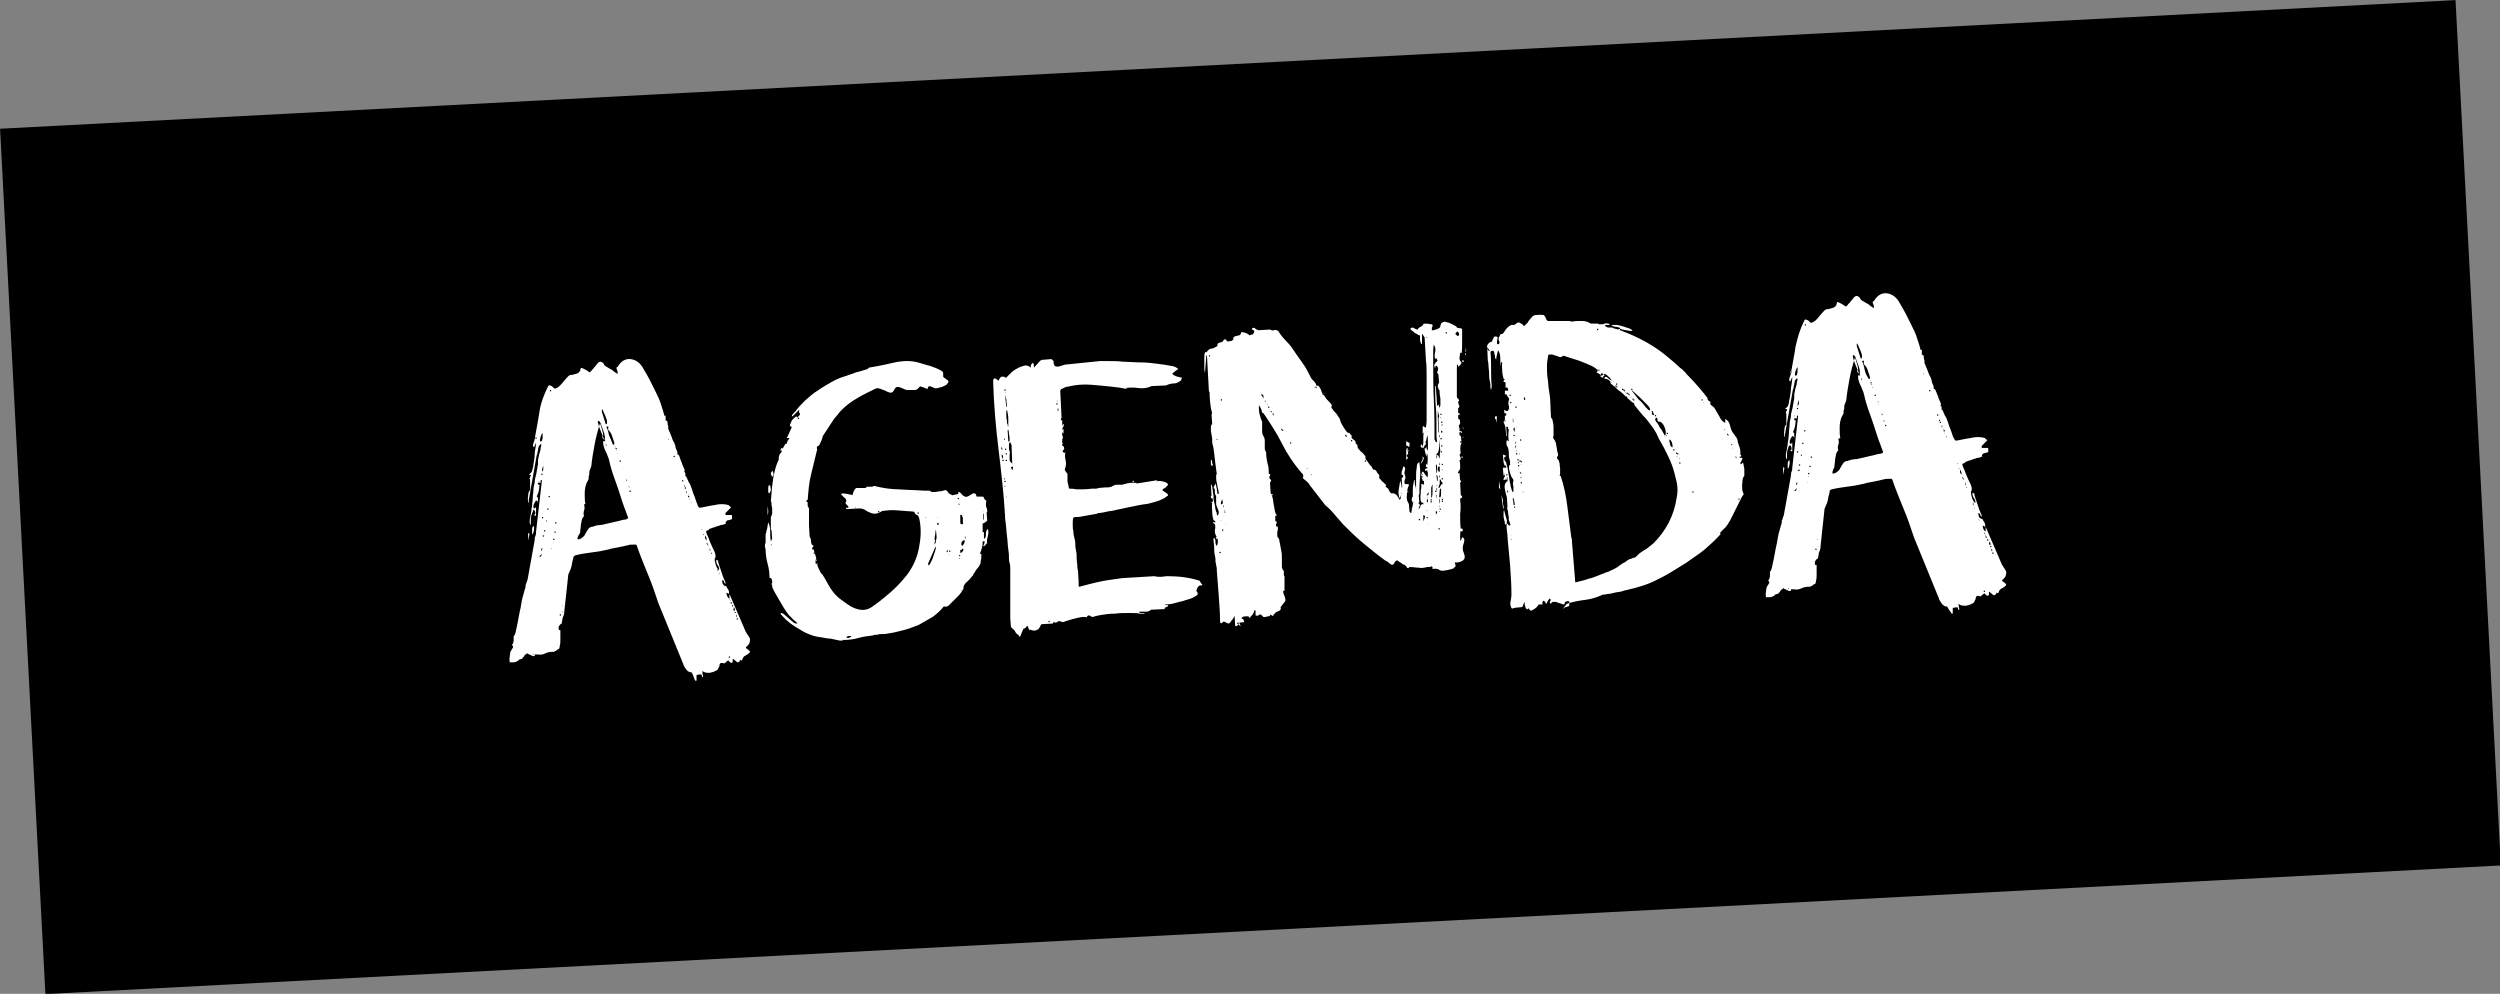
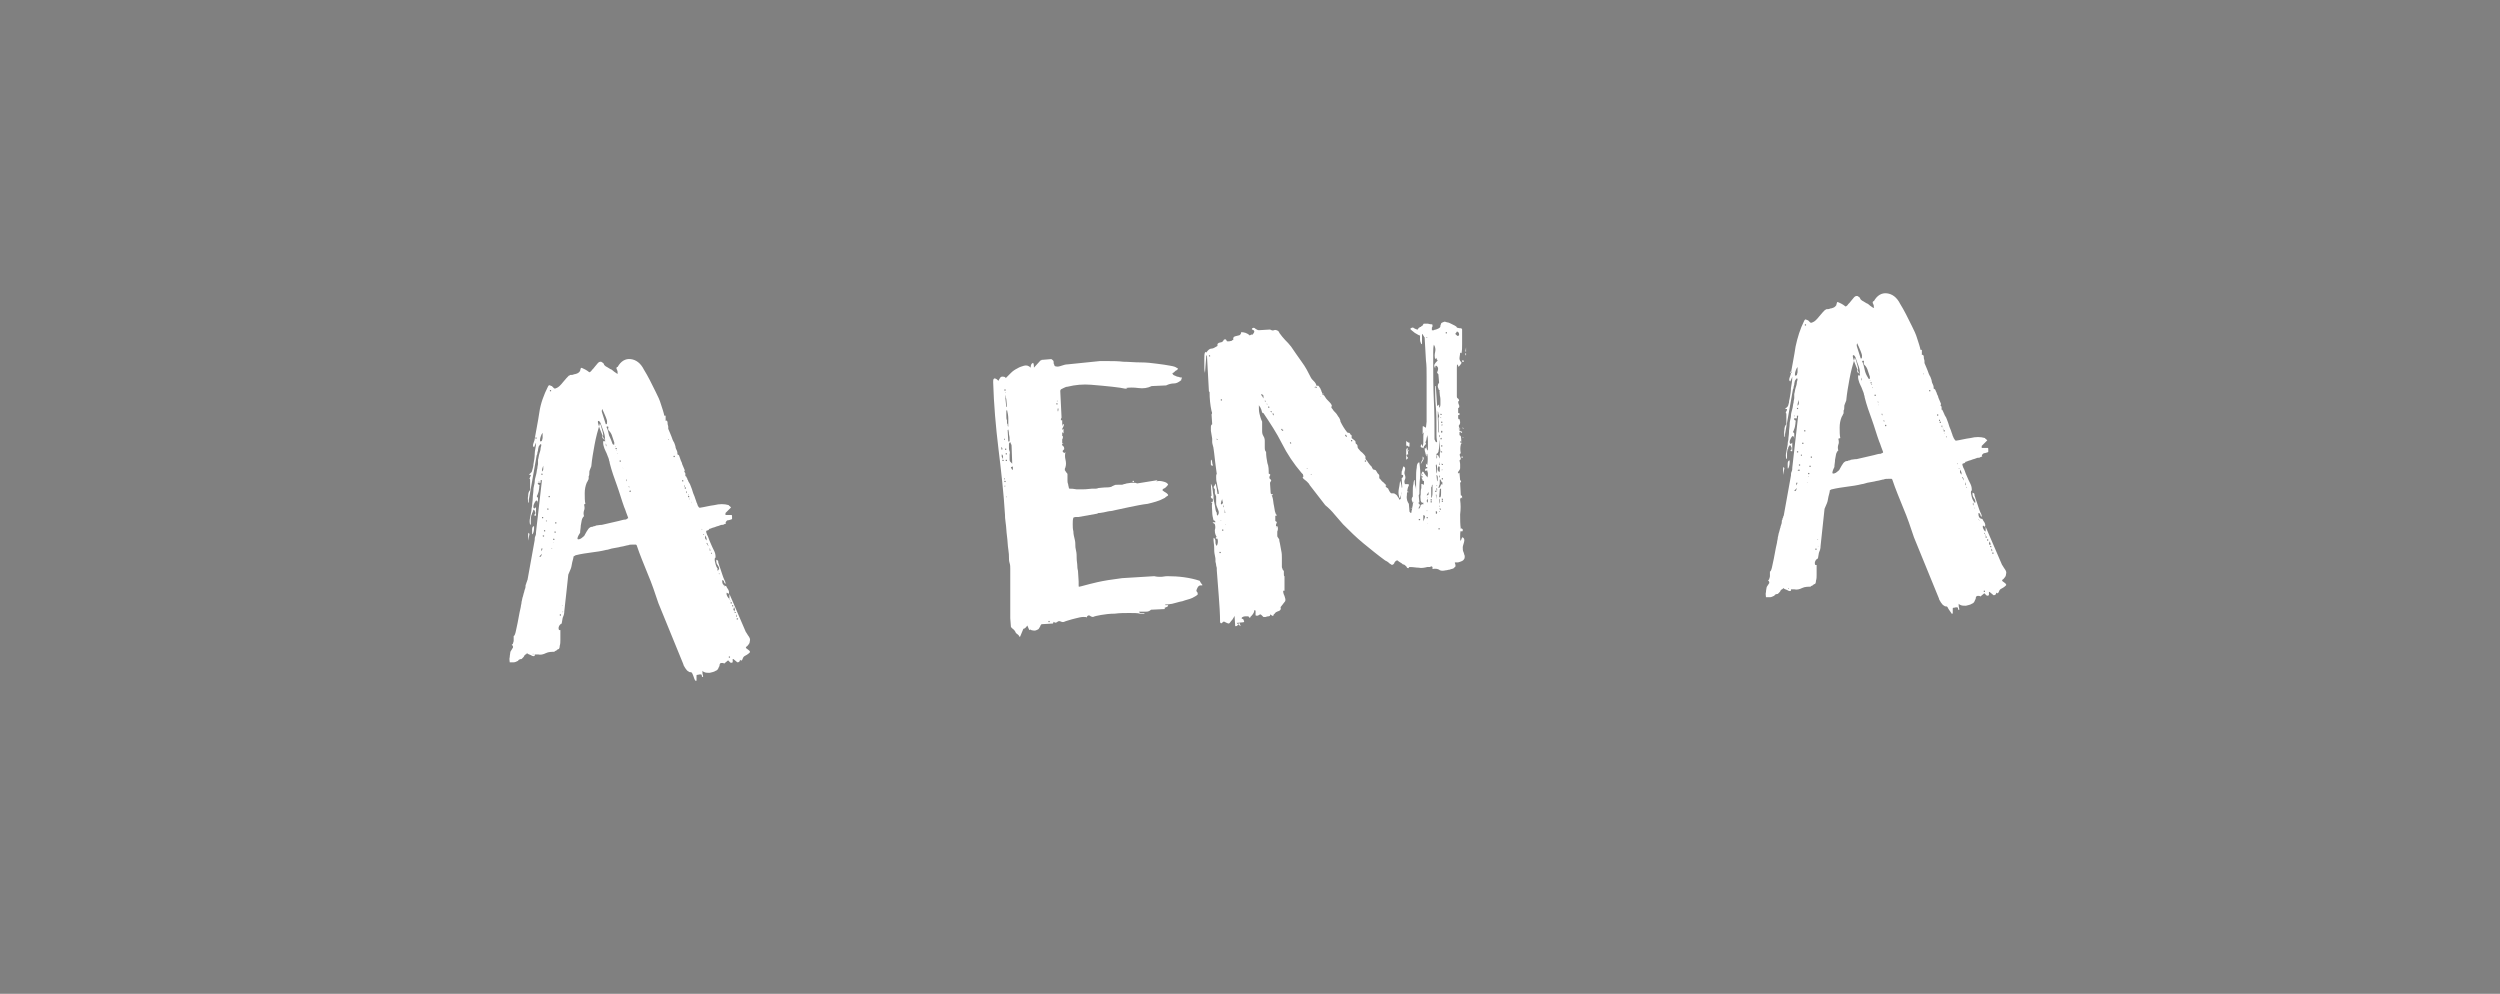
<svg xmlns="http://www.w3.org/2000/svg" id="Layer_1" x="0px" y="0px" viewBox="0 0 380.1 151.1" style="enable-background:new 0 0 380.1 151.1;" xml:space="preserve">
  <rect x="0" y="0" width="380.1" height="151.1" fill="#808080" stroke="none" />
-   <rect x="3.2" y="9.7" transform="matrix(0.999 -5.233338e-02 5.233338e-02 0.999 -3.693 10.049)" width="373.7" height="131.7" />
  <g>
    <path style="fill:#FFFFFF;" d="M105.2,102.3c-0.1-0.1-0.1-0.1-0.2-0.1c-0.1,0-0.2,0-0.3-0.1c-0.2-0.1-0.3-0.2-0.5-0.5  s-0.3-0.5-0.3-0.6l-3.8-9.3c-0.5-1.5-1-3-1.6-4.4c-0.6-1.5-1.2-2.9-1.7-4.4l-0.1-0.1c0,0-0.2,0-0.5,0c-0.3,0-0.5,0-0.7,0.1  c0,0-0.2,0-0.5,0.1c-0.3,0.1-0.6,0.1-0.9,0.2c-0.4,0.1-0.7,0.1-1.1,0.2c-0.4,0.1-0.6,0.2-0.8,0.2c-0.8,0.2-1.5,0.3-2.3,0.4  c-0.7,0.1-1.5,0.2-2.3,0.4c0,0-0.1,0-0.2,0.1c-0.1,0-0.1,0.1-0.2,0.1c0,0.2-0.1,0.5-0.2,0.9c-0.1,0.4-0.1,0.7-0.2,0.9  c0,0.1-0.1,0.2-0.2,0.5c-0.1,0.3-0.2,0.4-0.2,0.5c-0.1,0.9-0.2,1.9-0.3,2.8C86,91,85.9,92,85.8,92.9c0,0.4-0.1,0.7-0.2,0.9  c-0.1,0.2-0.1,0.6-0.2,1c-0.2,0.1-0.3,0.2-0.4,0.4s-0.1,0.4,0,0.6l0.2,0c0,0.1,0,0.3,0,0.6c0,0.3,0,0.6,0,0.9s0,0.6-0.1,0.9  c0,0.3-0.1,0.5-0.2,0.5c-0.1,0-0.2,0.1-0.3,0.2c-0.2,0.1-0.3,0.1-0.3,0.2c-0.4,0-0.9,0-1.3,0.2c-0.4,0.2-0.8,0.3-1.2,0.2l-0.5,0  c0,0,0,0.1,0,0.1c0,0,0,0.1,0,0.1c-0.1,0.1-0.3,0.1-0.6-0.1c-0.3-0.1-0.5-0.2-0.6-0.3c0,0.1-0.1,0.2-0.2,0.2  c-0.1,0.1-0.2,0.2-0.2,0.2c0,0.1-0.1,0.2-0.2,0.3c-0.1,0.1-0.2,0.2-0.2,0.2c-0.1,0-0.2,0-0.4,0.1c0,0-0.1,0.1-0.1,0.1  c0,0.1-0.1,0.1-0.1,0.1c-0.2,0.1-0.4,0.2-0.6,0.2c-0.2,0-0.4,0-0.6,0c0-0.2-0.1-0.5,0-0.8c0-0.3,0.1-0.6,0.1-0.8  c0.1-0.2,0.2-0.3,0.3-0.5c0.2-0.2,0.1-0.4-0.1-0.6c0.1,0,0.2-0.1,0.2-0.2s0.1-0.2,0.1-0.4s0-0.3,0-0.4c0-0.1,0-0.2,0-0.3  c0.1,0,0.2-0.2,0.3-0.6s0.2-0.9,0.3-1.4c0.1-0.5,0.2-1.1,0.3-1.6c0.1-0.5,0.2-0.8,0.2-1c0-0.1,0.1-0.3,0.1-0.6  c0.1-0.3,0.1-0.6,0.2-0.8c0.1-0.3,0.1-0.5,0.2-0.7c0-0.2,0.1-0.3,0.1-0.4c0,0,0.1-0.2,0.1-0.4c0-0.2,0-0.3,0.1-0.4  c0-0.1,0-0.2,0.1-0.3c0-0.2,0.1-0.3,0.1-0.3l1.1-6.1c0-0.2,0-0.4,0.1-0.6s0.1-0.4,0.1-0.6l0.9-7.9l-0.2,0l0,0.4l-0.4,0  c-0.1,0.1,0,0.2,0.1,0.3c0.1,0,0.2,0.1,0.1,0.2c0,0.4-0.1,0.7-0.1,0.8c0,0.1-0.1,0.3-0.2,0.6c-0.1,0.1-0.1,0.2,0,0.3  c0.1,0,0.1,0.1,0.1,0.2c0,0.1,0,0.2,0,0.4c0,0.2,0,0.3,0,0.4c0-0.3-0.1-0.5-0.2-0.5c-0.1,0-0.2,0.1-0.3,0.3  c-0.1,0.2-0.2,0.4-0.2,0.6c0,0.2,0,0.3,0.2,0.3l0.2-0.2l0,0.6c0,0.1,0,0.1,0,0.2c0,0.1,0,0.1,0,0.2c0,0.1,0,0.2,0,0.3l-0.2,0  c-0.1-0.1-0.1-0.1,0-0.2c0.1,0,0.1-0.1,0.1-0.2c0-0.1,0-0.2-0.1-0.3c0-0.1-0.1-0.2-0.1-0.2l-0.1,0C81,77.8,81,77.9,80.9,78  c0,0.2-0.1,0.3-0.1,0.3c0,0.1-0.1,0.3-0.1,0.7c0,0.3,0,0.6,0,0.7l-0.1,0.1c-0.1-0.4-0.1-0.7,0-1.1c0.1-0.4,0.1-0.7,0.2-1.1  c0-0.1,0-0.3,0.1-0.7c0-0.4,0.1-0.8,0.1-1.2c0-0.4,0.1-0.8,0.1-1.2c0-0.4,0.1-0.6,0.1-0.7c0-0.1,0.1-0.3,0.1-0.6  c0-0.3,0.1-0.6,0.2-1c0.1-0.3,0.1-0.7,0.2-1c0-0.3,0.1-0.5,0.1-0.7c0-0.1,0-0.3,0-0.6c0.1-0.3,0.1-0.6,0.2-0.9  c0.1-0.3,0.2-0.6,0.2-0.9c0.1-0.3,0.1-0.4,0.1-0.5c-0.1-0.1-0.1-0.1-0.2,0c-0.1,0.1-0.1,0.2-0.2,0.3c0,0.1-0.1,0.3-0.1,0.6  c0,0.1-0.1,0.2-0.1,0.4c0,0.2-0.1,0.3-0.1,0.3l-1.2,6.8c0,0.1,0,0.1,0,0.2c0,0.1,0,0.1,0,0.2l-0.1,0c0-0.3-0.1-0.6,0-1  c0-0.4,0.1-0.7,0.3-0.9c0-0.1,0-0.3,0-0.7c0-0.4,0-0.7,0-0.8c0-0.1,0-0.2-0.1-0.2c0-0.1,0.1-0.2,0.1-0.3c0.1-0.1,0.1-0.2,0.1-0.2  l0-0.1l-0.2,0c-0.1-0.1,0-0.1,0.1-0.2c0.1-0.1,0.2-0.2,0.2-0.2c0.1-0.1,0.1-0.3,0.2-0.6c0.1-0.3,0.1-0.5,0.1-0.6  c0.1-0.5,0.2-1.1,0.2-1.6s0.2-1.1,0.2-1.6l0-0.1l-0.3,0.7c-0.2-0.1-0.2-0.3-0.1-0.6c0.1-0.3,0.2-0.5,0.2-0.7c0.2-1.2,0.5-2.6,0.7-4  c0.2-1.4,0.7-2.7,1.3-3.9c0.1-0.2,0.2-0.3,0.3-0.2c0.1,0,0.2,0.1,0.3,0.1c0.1,0.1,0.2,0.2,0.3,0.3s0.2,0.1,0.4,0  c0.3-0.1,0.6-0.4,1-0.9c0.4-0.5,0.7-0.8,0.9-1c0.1,0,0.1,0,0.2-0.1c0,0,0.1,0,0.1,0c0,0,0,0,0.1,0c0.1,0,0.2,0,0.4-0.1  c0.2,0,0.3-0.1,0.4-0.1c0.3-0.1,0.4-0.3,0.5-0.4c0-0.2,0.1-0.3,0.1-0.4s0.1-0.1,0.3,0c0.2,0.1,0.5,0.2,1,0.6c0,0,0.1,0,0.3-0.2  c0.1-0.2,0.3-0.3,0.5-0.6c0.2-0.2,0.3-0.4,0.5-0.6c0.2-0.2,0.3-0.2,0.5-0.2c0.2,0.1,0.3,0.2,0.4,0.3c0,0.2,0.2,0.3,0.3,0.4  c0.4,0.2,0.6,0.4,0.9,0.5c0.2,0.2,0.5,0.4,0.8,0.6c0,0,0,0,0.1,0c0,0,0.1,0,0-0.1c0-0.2,0-0.3-0.1-0.5c-0.1-0.1-0.1-0.3,0-0.4  l0.1,0c0.5-0.9,1.2-1.3,2-1.2c0.8,0.1,1.5,0.6,2,1.6c0.3,0.5,0.6,1,0.9,1.6c0.3,0.6,0.6,1.2,0.9,1.8c0.3,0.6,0.6,1.2,0.8,1.9  c0.2,0.6,0.4,1.2,0.5,1.7l0.2,0l0,0.8c0.1-0.1,0.1-0.1,0.2,0c0.1,0.1,0.1,0.2,0.1,0.4c0,0.2,0.1,0.3,0.1,0.5c0,0.2,0,0.2,0,0.3  c0.2,0.5,0.4,0.9,0.5,1.2c0.1,0.3,0.2,0.6,0.4,0.9c0.1,0.3,0.2,0.5,0.2,0.6c0,0.2,0.1,0.4,0.2,0.6c0.1,0.2,0.1,0.4,0.1,0.6  c0,0,0.1,0,0.2,0.1c0.1,0.1,0.1,0.3,0.2,0.5c0.1,0.2,0.1,0.4,0.2,0.5c0.1,0.2,0.1,0.3,0.1,0.3c0,0.1,0.1,0.2,0.2,0.5  c0.1,0.3,0.2,0.4,0.2,0.5c0,0.1,0,0.2-0.1,0.2c0.1,0.1,0.2,0.2,0.2,0.3c0,0.1,0,0.3,0,0.4l0.1,0l0.1,0.2c0,0.1,0.1,0.1,0.1,0.2  c0,0.1,0,0.1,0.1,0.2c0,0.1,0.1,0.3,0.3,0.6c0.1,0.3,0.3,0.7,0.4,1.1c0.1,0.4,0.3,0.7,0.4,1.1c0.1,0.3,0.2,0.5,0.2,0.6  c0.1,0.1,0.1,0.3,0.2,0.5c0.1,0.2,0.2,0.3,0.3,0.3c0.7-0.1,1.4-0.3,2.2-0.4c0.8-0.2,1.5-0.2,2.2,0c0,0.1,0.1,0.1,0.2,0.2  c0.1,0.1,0.2,0.2,0.1,0.2l-0.8,0.8l0,0.3l0.9,0c0.1,0,0.1,0.1,0.1,0.3c0,0.2,0,0.3,0,0.3c0,0-0.1,0.1-0.2,0.1s-0.2,0.1-0.4,0.1  s-0.2,0.1-0.3,0.2c-0.1,0.1-0.1,0.2,0,0.3c-0.1,0-0.2,0.1-0.3,0.1c-0.1,0.1-0.2,0.1-0.3,0.1c-0.1,0-0.2,0-0.4,0.1  c-0.2,0.1-0.4,0.1-0.6,0.2c-0.2,0.1-0.4,0.1-0.6,0.2c-0.2,0.1-0.3,0.1-0.3,0.1c0,0-0.1,0-0.1,0.1c0,0-0.1,0.1-0.1,0.1l-0.3,0.1  c-0.1,0.1,0,0.3,0.1,0.6c0.2,0.3,0.3,0.8,0.5,1.2c0.2,0.5,0.4,0.9,0.6,1.3c0.2,0.4,0.2,0.8,0.2,1l-0.1,0c-0.1,0.3,0,0.6,0.1,1  c0.1,0.4,0.3,0.7,0.5,0.9c0.1-0.3,0-0.5-0.2-0.8c-0.2-0.2-0.2-0.5-0.2-0.8c0.2,0.1,0.3,0.1,0.3,0.3c0,0.1,0,0.2,0.1,0.4  c0,0.1,0.1,0.3,0.2,0.6c0.1,0.3,0.2,0.6,0.3,0.9c0.1,0.3,0.2,0.6,0.3,0.8c0.1,0.2,0.2,0.4,0.2,0.5l0,0.2c-0.1-0.1-0.2-0.2-0.2-0.3  c0-0.1-0.1-0.3-0.3-0.3c0,0.2,0,0.4,0.1,0.6c0.1,0.2,0.3,0.3,0.5,0.3c0.1,0.2,0.2,0.4,0.3,0.5c0.1,0.2,0.2,0.4,0.1,0.7l-0.3-0.2  c-0.1,0.2,0,0.4,0.1,0.6c0.1,0.2,0.2,0.3,0.3,0.3l0-0.7l2.5,5.8c0,0,0.1,0.1,0.2,0.3c0.1,0.2,0.2,0.3,0.2,0.3  c0.2,0.3,0.3,0.5,0.2,0.8c0,0.2-0.1,0.4-0.2,0.5c-0.1,0.1-0.2,0.3-0.3,0.3c-0.1,0.1-0.1,0.2-0.1,0.2l0.1,0.1  c0.4,0.3,0.6,0.4,0.5,0.6c-0.1,0.1-0.3,0.3-0.7,0.5c-0.2,0.1-0.3,0.2-0.4,0.5s-0.2,0.3-0.4,0.1c0,0.1,0,0.2-0.1,0.3  c-0.1,0.1-0.2,0.1-0.3,0.1l-0.6-0.5l-0.1,0l0,0.5c-0.2,0.1-0.3,0.1-0.4,0c-0.1-0.1-0.2-0.2-0.3-0.3l-0.6,0.5  c-0.1-0.1-0.2-0.1-0.3-0.1c-0.2,0-0.3,0-0.3,0.1c0,0-0.1,0.1-0.1,0.2c0,0.1,0,0.2-0.1,0.3c-0.1,0.3-0.2,0.5-0.5,0.6  c-0.3,0.2-0.6,0.2-0.9,0.3c-0.3,0-0.6,0-0.8-0.1c-0.3-0.1-0.4-0.3-0.3-0.5c0,0.2,0,0.4,0,0.6s0.1,0.4,0.1,0.6  c-0.1,0.1-0.2,0-0.2-0.2c0-0.2-0.2-0.2-0.6-0.1c-0.1,0-0.2,0-0.2,0.1l0,0.8l-0.2,0c0,0,0-0.1-0.1-0.2  C105.3,102.4,105.2,102.3,105.2,102.3z M80.3,81.3c0-0.1,0-0.2,0.1-0.3l0.1,0.2l-0.2,1L80.3,81.3z M80.9,81.1c0-0.1,0-0.3,0-0.6  c0-0.3,0.1-0.5,0.3-0.5c0,0.4,0,0.8-0.2,1.2C81,81.3,80.9,81.2,80.9,81.1z M81,99.5l0.1,0l0-0.1l-0.1,0L81,99.5z M81.5,66.5  c-0.1,0-0.1,0-0.1,0.1c0,0.1,0,0.1,0.1,0.1c0.1,0,0.1,0,0.1-0.1C81.6,66.5,81.5,66.5,81.5,66.5z M81.9,73.2  C81.9,73.2,81.9,73.2,81.9,73.2c0,0.1,0,0.1,0,0.1c0.1,0,0.1,0,0.1-0.1C82,73.2,82,73.2,81.9,73.2z M82,84.6  c0.1,0.1,0.2,0.1,0.3-0.1c0-0.1,0.1-0.2,0.1-0.3L82,84.6z M82.2,67.1c0.1,0,0.1,0,0.2-0.1c0-0.1,0.1-0.3,0.1-0.4c0-0.2,0-0.3,0-0.5  c0-0.2,0-0.2,0-0.3c-0.1,0.1-0.2,0.3-0.3,0.6c-0.1,0.3-0.1,0.5-0.1,0.7L82.2,67.1z M82.3,83.8c0.1-0.1,0.1-0.2,0.2-0.4l-0.2,0  L82.3,83.8z M82.4,72c-0.1,0-0.1,0-0.1,0.1c0,0.1,0,0.1,0.1,0.1s0.1,0,0.1-0.1C82.5,72.1,82.5,72,82.4,72z M82.5,78.6  c-0.1,0-0.1,0-0.1,0.1c0,0.1,0,0.1,0.1,0.1c0.1,0,0.1,0,0.1-0.1C82.6,78.6,82.5,78.6,82.5,78.6z M82.4,71.7  c0.1-0.1,0.2-0.2,0.2-0.4c0-0.2,0-0.4,0-0.5c-0.1,0.3-0.2,0.5-0.2,0.8L82.4,71.7z M82.6,81.6c0.1,0,0.2-0.1,0.1-0.2  c-0.1,0-0.2,0-0.2,0.1L82.6,81.6z M82.8,80.6c-0.1,0-0.1,0-0.1,0.1c0,0.1,0,0.1,0.1,0.1s0.1,0,0.1-0.1S82.8,80.6,82.8,80.6z   M83.1,79.1c-0.1,0-0.1,0-0.1,0.1c0,0.1,0,0.1,0.1,0.1C83.1,79.3,83.1,79.2,83.1,79.1z M83.3,77.3c-0.1,0-0.1,0-0.1,0.1  c0,0.1,0,0.1,0.1,0.1c0.1,0,0.1,0,0.1-0.1C83.4,77.3,83.3,77.3,83.3,77.3z M83.5,75.4c-0.1,0-0.1,0-0.1,0.1c0,0.1,0,0.1,0.1,0.1  c0.1,0,0.1,0,0.1-0.1C83.6,75.4,83.6,75.4,83.5,75.4z M83.7,59.3c-0.1,0-0.1,0-0.1,0.1c0,0.1,0,0.1,0.1,0.1c0.1,0,0.1,0,0.1-0.1  C83.8,59.3,83.7,59.3,83.7,59.3z M83.9,83.3C83.9,83.3,83.8,83.3,83.9,83.3c-0.1,0.1-0.1,0.1,0,0.1C84,83.4,84,83.4,83.9,83.3  C84,83.3,84,83.3,83.9,83.3z M84.1,82.4C84.1,82.4,84,82.4,84.1,82.4c0,0.1,0,0.1,0,0.1C84.1,82.5,84.2,82.5,84.1,82.4  C84.2,82.5,84.1,82.4,84.1,82.4z M84.2,81.9c-0.1,0-0.1,0-0.1,0.1s0,0.1,0.1,0.1c0.1,0,0.1,0,0.1-0.1S84.2,81.9,84.2,81.9z   M84.4,80.8c-0.1,0-0.1,0-0.1,0.1c0,0.1,0,0.1,0.1,0.1s0.1,0,0.1-0.1S84.4,80.8,84.4,80.8z M84.5,79.4c-0.1,0-0.1,0-0.1,0.1  s0,0.1,0.1,0.1c0.1,0,0.1,0,0.1-0.1S84.6,79.4,84.5,79.4z M85.2,93.4c-0.1,0-0.1,0-0.1,0.1s0,0.1,0.1,0.1s0.1,0,0.1-0.1  S85.3,93.4,85.2,93.4z M85.5,92C85.4,92,85.4,92.1,85.5,92c0,0.1,0,0.1,0,0.1C85.6,92.1,85.6,92.1,85.5,92z M85.5,93  C85.5,92.9,85.5,92.9,85.5,93c0,0.1,0,0.1,0,0.1C85.7,93,85.7,93,85.5,93z M87.8,81.9c0,0.1,0.1,0.1,0.2,0.1c0.1,0,0.2-0.1,0.3-0.1  c0.1-0.1,0.3-0.2,0.5-0.4c0.1-0.1,0.2-0.4,0.4-0.7c0.2-0.3,0.3-0.5,0.5-0.6c0,0,0.1-0.1,0.3-0.1c0.2,0,0.2-0.1,0.3-0.1  c0.1,0,0.2,0,0.3-0.1c0.2,0,0.5-0.1,0.9-0.1c0.4-0.1,0.8-0.2,1.3-0.3c0.5-0.1,0.9-0.2,1.3-0.3c0.4-0.1,0.7-0.2,0.9-0.2  c0.1,0,0.2,0,0.3-0.1s0.2-0.1,0.2-0.1l0-0.1c-0.1-0.3-0.2-0.5-0.3-0.8c-0.1-0.3-0.2-0.6-0.3-0.8c-0.4-1.1-0.7-2.2-1.1-3.3  c-0.4-1.1-0.8-2.2-1.1-3.4c0,0,0-0.2-0.1-0.4c0-0.2-0.1-0.3-0.1-0.4c0,0-0.1-0.2-0.2-0.5c-0.1-0.3-0.3-0.6-0.4-0.9  c-0.1-0.3-0.2-0.6-0.2-0.9c0-0.3,0.1-0.3,0.2-0.2c0-0.2,0-0.4-0.1-0.6l-0.1,0.2c-0.1-0.1-0.2-0.3-0.1-0.5l0.1,0.1l0-0.3  c0-0.1-0.1-0.4-0.2-0.8c-0.1-0.4-0.2-0.7-0.3-0.8c-0.3,1-0.6,2.1-0.8,3.2c-0.2,1.1-0.4,2.2-0.5,3.3c-0.1,0.2-0.1,0.3-0.2,0.5  c-0.1,0.2-0.1,0.3-0.1,0.5c0,0.2,0,0.4-0.1,0.5c0,0.1,0,0.2,0,0.3c0,0.1,0,0.2-0.1,0.3c0,0.1-0.1,0.2-0.2,0.4  c-0.2,0.5-0.3,1-0.3,1.6c0,0.6,0,1.2,0.1,1.6l-0.2,0.1c0.1,0.4,0.1,0.7,0,0.9c-0.1,0.3-0.1,0.6,0,0.9c-0.1,0-0.2,0.2-0.3,0.4  c-0.1,0.3-0.1,0.6-0.2,1c0,0.4-0.1,0.7-0.1,1.1C87.8,81.6,87.8,81.8,87.8,81.9z M91.9,67C91.9,67,91.9,67,91.9,67  c0.1,0.2,0.1,0.2,0.1,0.2c0-0.4,0-1-0.2-1.5c-0.2-0.6-0.4-1.1-0.5-1.4c-0.1-0.2-0.2-0.3-0.3-0.3c-0.1,0-0.1,0-0.1,0.2  c0.1,0.5,0.3,1,0.5,1.5C91.6,66.1,91.7,66.6,91.9,67z M92.1,64.5l0.1,0c0.1,0,0.1-0.2,0.1-0.4c0-0.2-0.1-0.4-0.2-0.7  c-0.1-0.2-0.2-0.5-0.3-0.7c-0.1-0.2-0.2-0.4-0.2-0.5c-0.1,0.1-0.1,0.2-0.1,0.2c0,0.1,0,0.2,0,0.2L92.1,64.5z M92.2,67.9  c0-0.1,0-0.3-0.1-0.5l0,0.3L92.2,67.9z M93.1,67.4c0,0.1,0.1,0.2,0.2,0.2c0.1,0.1,0.1,0,0.1-0.3c-0.1-0.3-0.2-0.6-0.3-0.9  c-0.1-0.4-0.3-0.7-0.5-0.9l-0.1-0.1c0-0.1-0.1-0.2,0-0.4c0-0.2-0.1-0.2-0.3-0.1c0.2,0.4,0.3,0.8,0.4,1.3  C92.8,66.6,93,67.1,93.1,67.4z M93.5,67.9l0.1,0l-0.1-0.1L93.5,67.9z M93.6,68.1c0,0-0.1,0,0,0.1c0,0.1,0,0.1,0.1,0.1  c0.1,0,0.1-0.1,0.1-0.1C93.7,68.1,93.7,68.1,93.6,68.1z M93.8,68.4C93.7,68.4,93.7,68.4,93.8,68.4c-0.1,0.1-0.1,0.1,0,0.1  C93.8,68.5,93.8,68.5,93.8,68.4C93.8,68.4,93.8,68.4,93.8,68.4z M93.9,68.9C93.8,68.9,93.8,68.9,93.9,68.9c-0.1,0.1-0.1,0.1,0,0.1  C93.9,69,93.9,69,93.9,68.9C93.9,68.9,93.9,68.9,93.9,68.9z M94.3,70c-0.1,0-0.1,0-0.1,0.1s0,0.1,0.1,0.1c0.1,0,0.1,0,0.1-0.1  S94.3,70,94.3,70z M94.7,71c0,0,0,0,0,0.1c0,0.1,0,0.1,0.1,0.1C94.7,71.2,94.7,71.1,94.7,71z M94.8,71.5  C94.8,71.5,94.7,71.5,94.8,71.5c0,0.1,0,0.1,0,0.1S94.8,71.6,94.8,71.5C94.8,71.5,94.8,71.5,94.8,71.5z M95.2,73  C95.3,73.1,95.3,73.1,95.2,73c0.1,0.2,0.1,0.2,0.1,0.2c0-0.1,0-0.1,0-0.2c0-0.1,0-0.1-0.1-0.1C95.2,73,95.2,73,95.2,73z M95.6,73.9  c0,0-0.1,0,0,0.1c0,0.1,0,0.1,0.1,0.1c0,0,0,0,0-0.1C95.6,74,95.6,73.9,95.6,73.9z M95.8,74.6c-0.1,0-0.1,0-0.1,0.1s0,0.1,0.1,0.1  c0.1,0,0.1,0,0.1-0.1C95.9,74.6,95.9,74.5,95.8,74.6z M101.6,66.8C101.5,66.8,101.5,66.8,101.6,66.8c0,0.1,0,0.1,0,0.1  c0.1,0,0.1,0,0.1-0.1C101.7,66.8,101.6,66.8,101.6,66.8z M102.5,69.3c-0.1,0-0.1,0-0.1,0.1c0,0.1,0,0.1,0.1,0.1  c0.1,0,0.1,0,0.1-0.1C102.6,69.3,102.6,69.3,102.5,69.3z M103.8,73c-0.1,0-0.1,0-0.1,0.1c0,0.1,0,0.1,0.1,0.1c0.1,0,0.1,0,0.1-0.1  S103.8,73,103.8,73z M104.1,73.8c-0.1,0-0.1,0-0.1,0.1c0,0.1,0,0.1,0.1,0.1C104.1,74,104.1,73.9,104.1,73.8  C104.1,73.8,104.1,73.8,104.1,73.8z M104.2,74.1c-0.1,0-0.1,0-0.1,0.1c0,0.1,0,0.1,0.1,0.1c0.1,0,0.1,0,0.1-0.1  S104.3,74.1,104.2,74.1z M104.3,74.9C104.3,74.9,104.4,74.9,104.3,74.9c0.1,0.1,0.1,0.1,0.1,0.1l0-0.3l-0.1,0L104.3,74.9z   M104.6,75.2C104.5,75.2,104.5,75.2,104.6,75.2c0,0.1,0,0.1,0,0.1c0.1,0,0.1,0,0.1-0.1C104.7,75.2,104.6,75.2,104.6,75.2z   M104.7,75.4c-0.1,0-0.1,0-0.1,0.1c0,0.1,0,0.1,0.1,0.1s0.1,0,0.1-0.1C104.8,75.5,104.8,75.4,104.7,75.4z M104.8,75.8  C104.8,75.8,104.7,75.8,104.8,75.8c-0.1,0.1-0.1,0.1,0,0.1C104.9,75.9,104.9,75.9,104.8,75.8C104.9,75.8,104.9,75.8,104.8,75.8z   M105.1,76.3c0,0-0.1,0,0,0.1c0,0.1,0,0.1,0.1,0.1C105.1,76.5,105.1,76.4,105.1,76.3C105.1,76.3,105.1,76.3,105.1,76.3z   M106.7,80.4C106.7,80.4,106.7,80.5,106.7,80.4c0,0.1,0,0.2,0,0.2C106.8,80.5,106.8,80.5,106.7,80.4z M107,81.2c-0.1,0-0.1,0-0.1,0  c0,0.1,0,0.1,0.1,0.1C107.1,81.3,107.1,81.3,107,81.2C107.1,81.2,107.1,81.2,107,81.2z M107.2,81.8c0,0,0,0.1,0.1,0.2  c0.1,0.1,0.1,0.2,0.1,0.2c0.1-0.3,0-0.5-0.2-0.8L107.2,81.8z M107.5,82.7c0,0.1,0.1,0.1,0.1,0.2c0.1,0.1,0.1,0.2,0.1,0.2  c0-0.1,0-0.2-0.1-0.4c-0.1-0.2-0.1-0.2-0.2-0.1L107.5,82.7z M108,83.8c0-0.1,0-0.3-0.1-0.5l0,0.4L108,83.8z M108.1,84  C108.1,84,108.1,84.1,108.1,84c0,0.1,0,0.2,0,0.2C108.3,84.2,108.3,84.1,108.1,84z M109.1,86.7C109.1,86.7,109.2,86.8,109.1,86.7  c0.1,0.2,0.1,0.2,0.1,0.2c0-0.2-0.1-0.4-0.1-0.6c0,0,0,0.1,0,0.2C109,86.6,109.1,86.7,109.1,86.7z M109.3,87.1c0,0,0,0,0,0.1  s0,0.1,0.1,0.1C109.4,87.3,109.4,87.2,109.3,87.1z M110,88.9C109.9,88.9,109.9,88.9,110,88.9c0,0.1,0,0.1,0,0.1  C110.1,89,110.1,88.9,110,88.9z M110.1,89.1C110.1,89.1,110,89.1,110.1,89.1c0,0.1,0,0.1,0,0.1C110.2,89.1,110.2,89.1,110.1,89.1z   M110.9,99.8c-0.1,0-0.1,0-0.1,0.1c0,0.1,0,0.1,0.1,0.1c0.1,0,0.1,0,0.1-0.1C111,99.8,110.9,99.8,110.9,99.8z M110.9,91  c0,0-0.1,0,0,0.1c0,0.1,0,0.1,0.1,0.1C110.9,91.1,110.9,91.1,110.9,91C110.9,91,110.9,91,110.9,91z M111,91.3  C110.9,91.3,110.9,91.3,111,91.3c0,0.1,0,0.1,0,0.1C111.1,91.4,111.1,91.3,111,91.3z M111.1,91.5c0,0,0,0.1,0,0.2  c0,0.1,0,0.1,0.1,0.1C111.3,91.6,111.3,91.6,111.1,91.5z M111.4,92c-0.1,0-0.1,0-0.1,0.1s0,0.1,0.1,0.1c0.1,0,0.1,0,0.1-0.1  C111.5,92.1,111.4,92,111.4,92z M111.5,92.7c0,0,0,0.1,0.1,0.1c0,0,0.1,0.1,0.1,0.1c0.1-0.2,0-0.4-0.1-0.6L111.5,92.7z M111.7,93  c0,0-0.1,0,0,0.1c0,0.1,0,0.1,0.1,0.1c0.1,0,0.1,0,0.1-0.1C111.8,93.1,111.8,93.1,111.7,93z M111.9,93.7c0,0.1,0,0.1,0.1,0.1  c0-0.1,0-0.3-0.1-0.4c0,0,0,0,0,0.1C111.9,93.6,111.9,93.6,111.9,93.7z M112.1,94c-0.1,0-0.1,0-0.1,0.1c0,0.1,0,0.1,0.1,0.1  c0.1,0,0.1,0,0.1-0.1C112.3,94.1,112.2,94,112.1,94z" />
-     <path style="fill:#FFFFFF;" d="M127.7,97.4c-0.5-0.1-1-0.2-1.4-0.3c-0.4,0-0.9-0.1-1.4-0.2c-1.1-0.1-2.2-0.5-3.3-1.2  c-1.1-0.6-2-1.3-2.7-2.1c0-0.1-0.1-0.1-0.1-0.1c-0.1-0.1-0.1-0.1-0.1-0.1l0-0.2c0.1,0,0.3,0,0.5,0.2c0.2,0.2,0.4,0.3,0.7,0.6  c0.2,0.2,0.5,0.4,0.7,0.6c0.2,0.2,0.4,0.2,0.6,0.2l0-0.1c-0.9-0.7-1.6-1.5-2.1-2.4c-0.5-0.9-1.1-1.8-1.6-2.8c0-0.1-0.1-0.2-0.1-0.4  c0-0.2,0-0.4,0-0.6c0-0.2,0-0.3-0.1-0.5c-0.1-0.1-0.2-0.2-0.3-0.1c0-0.8-0.1-1.5-0.3-2.2c-0.2-0.7-0.3-1.5-0.3-2.3  c-0.1,0-0.1-0.2-0.1-0.4c0-0.3,0-0.4,0.1-0.4c0-0.1,0-0.3,0-0.7c0-0.4,0-0.6,0-0.7c0,0,0.1-0.1,0.1-0.3c0-0.2,0.1-0.3,0.1-0.4  s0.1-0.3,0.1-0.6c0.1-0.3,0.1-0.5,0.1-0.5c0.2,0.4,0.3,0.9,0.3,1.4c0,0.5,0,1,0.1,1.5c0,0,0.1-0.1,0.1-0.2c0-0.1,0.1-0.1,0.1-0.2  l-0.1-1.3c-0.1,0-0.1-0.1-0.1-0.2c0-0.2,0-0.5,0-0.9c0-0.4,0-0.7,0-0.9c0.1-0.1,0.1-0.3,0.2-0.5c0-0.2,0-0.5,0-0.7  c0-0.3-0.1-0.5-0.1-0.7c0-0.2,0-0.4-0.1-0.5c0.1-0.8,0.1-1.5,0.2-2.3c0.1-0.8,0.2-1.6,0.4-2.3c0.1-0.5,0.3-1.1,0.6-1.7  c0-0.1,0-0.1,0-0.2c0-0.1,0-0.1,0-0.2c0.1-0.3,0.1-0.5,0.3-0.6c0.1-0.1,0.2-0.3,0.1-0.5l-0.2,0.2l0.2-0.5l0.2,0.1l0.4-0.7l0.2,0  c0-0.1,0-0.2,0.1-0.3c0-0.1,0.1-0.2,0.1-0.3c0,0,0.1,0,0.1-0.1c0,0,0-0.1,0.1-0.1l0-0.1l-0.4,0c0.1-0.1,0.2-0.4,0.4-0.8  c0.2-0.4,0.3-0.7,0.4-0.9c-0.2,0-0.3-0.1-0.3-0.3c0.1-0.2,0.2-0.5,0.3-0.7c0.2-0.2,0.4-0.4,0.5-0.5c0.2-0.1,0.3-0.1,0.3,0.1  c0.1-0.1,0.2-0.2,0.3-0.3c0.1-0.1,0.2-0.3,0.1-0.4l-0.1,0l0-0.5c0,0-0.1,0-0.1,0.1c0,0,0,0.1-0.1,0.1c-0.2,0.2-0.4,0.4-0.5,0.5  c-0.1,0.1-0.2,0.2-0.3,0.3l-0.1,0l0-0.1c0-0.1,0.1-0.2,0.2-0.3s0.2-0.3,0.3-0.3c0.4-0.6,0.9-1.1,1.5-1.7c0.6-0.5,1.2-1.1,1.9-1.5  c0.7-0.5,1.4-0.9,2.1-1.3c0.7-0.4,1.4-0.7,2.1-0.9c0.6-0.2,1.2-0.4,1.7-0.6c0.5-0.1,1.1-0.3,1.7-0.5l0.1-0.1c0,0,0.1,0,0.1-0.1  c1.1-0.2,2.3-0.4,3.5-0.7c1.2-0.3,2.4-0.4,3.5-0.2c0.1,0,0.4,0.1,0.8,0.2c0.4,0.1,0.9,0.3,1.4,0.4c0.5,0.2,0.9,0.3,1.3,0.5  c0.4,0.2,0.6,0.3,0.7,0.4c0,0,0.1,0.1,0.1,0.2c0,0.1,0,0.2,0,0.3c0,0,0,0.1,0,0.1s0,0.1,0,0.1c0,0.1,0,0.1,0.1,0.2  c0.1,0.1,0.2,0.1,0.3,0.2s0.2,0.2,0.3,0.2c0.1,0.1,0.1,0.2,0.1,0.3c-0.1,0.1-0.2,0.3-0.3,0.4c-0.2,0.1-0.4,0.2-0.6,0.3  c-0.2,0.1-0.5,0.1-0.7,0.2c-0.2,0-0.4,0.1-0.5,0c-0.3-0.1-0.5-0.2-0.5-0.2c-0.1-0.1-0.2-0.1-0.5,0c0,0.1,0,0.1,0,0.2  c0,0.1-0.1,0.1-0.2,0.1c-0.1,0-0.2-0.1-0.5-0.2c-0.3-0.1-0.5-0.1-0.5-0.2c-0.3,0.4-0.5,0.6-0.8,0.6c-0.3,0-0.7,0-1.1,0  c-0.2,0-0.5-0.1-0.9-0.3s-0.7-0.2-0.9-0.1c0,0-0.1,0.1-0.2,0.3s-0.2,0.3-0.2,0.3c-0.1,0.2-0.3,0.2-0.5,0.2  c-0.2-0.1-0.4-0.1-0.7-0.3c-0.3-0.1-0.5-0.2-0.8-0.3s-0.5-0.1-0.7,0c-1,0.5-1.9,0.9-2.7,1.4c-0.9,0.5-1.7,1.1-2.4,1.8  c-0.2,0.2-0.4,0.4-0.6,0.7c-0.2,0.2-0.4,0.5-0.6,0.7l-1.7,2.6c-0.1,0.5-0.3,0.9-0.5,1.3c-0.1,0.1-0.1,0.2-0.2,0.2  c-0.1,0-0.2,0.1-0.2,0.2c0,0,0,0.1,0,0.2s0.1,0.2,0,0.3c-0.3,1.2-0.6,2.5-0.9,3.7c-0.3,1.2-0.4,2.5-0.5,3.8c-0.1,0-0.2,0.1-0.2,0.2  c0,0,0,0.1,0.1,0.1c0,0,0.1,0.1,0.1,0.1c0,0,0,0.1,0,0.2s0,0.1,0,0.2l0,0.1c0,0,0,0.1,0.1,0.2c0,0.1,0.1,0.2,0.1,0.2  c0,0,0,0.1,0,0.2s0,0.3,0,0.4c0,0.2,0,0.3,0,0.4c0,0.1,0,0.2,0,0.3s0,0.1,0,0.3c0,0.1,0,0.3,0,0.4s0,0.3,0,0.4s0,0.2,0,0.2l0.1,1.7  l0.1,0.2c0.1,0.1,0.1,0.3,0.1,0.4c0,0.1,0,0.3,0.1,0.5c0,0.1,0.1,0.2,0.2,0.2c0.1,0,0.1,0.1,0,0.3l-0.1,0l0,0.4l0.2-0.1  c0,0.1,0.1,0.3,0.2,0.7c0.1,0.3,0.2,0.6,0.2,0.7l0,0.4l-0.1-0.1c0,0.1,0,0.2,0,0.4c0,0.2,0.1,0.2,0.3,0c-0.1,0.2,0,0.5,0.2,0.9  c0.2,0.4,0.3,0.7,0.5,0.8c0.3,0.4,0.6,1,1,1.7c0.4,0.7,0.8,1.2,1.2,1.6c0.4,0.4,1,0.8,1.7,1.3c0.7,0.5,1.3,0.7,1.9,0.8  c0.7,0.1,1.4-0.1,2-0.6c0.6-0.4,1.2-0.9,1.7-1.3c0.5-0.4,1.1-0.9,1.8-1.6c0.7-0.7,1.2-1.3,1.6-1.8c0.9-1.2,1.5-2.5,1.8-4  c0.3-1.5,0.4-2.9,0.1-4.4c-0.1-0.4-0.2-0.7-0.4-0.7c-0.2-0.1-0.3-0.2-0.4-0.5c-0.8-0.1-1.6-0.1-2.5-0.2c-0.9-0.1-1.7,0-2.4,0.1  c-0.4,0.3-0.8,0.4-1.1,0.4c-0.3,0-0.6-0.1-0.8-0.2s-0.5-0.2-0.7-0.4c-0.2-0.1-0.5-0.2-0.8-0.2l-2,0.1c-0.1-0.1-0.1-0.2,0-0.2  c0.1,0,0.1,0,0.2,0c0.1,0,0.1,0,0.1-0.1c0-0.1-0.1-0.2-0.3-0.4c-0.1-0.1-0.2-0.2-0.1-0.4c0.1-0.1,0.1-0.2,0-0.4  c0-0.1-0.2-0.2-0.4-0.4c-0.2-0.2-0.3-0.3-0.3-0.4c0.1-0.1,0.4-0.1,0.9,0c0.4,0.1,0.7,0.1,0.8,0.2c0.1-0.4,0.2-0.6,0.3-0.8  c0.1-0.2,0.2-0.2,0.3-0.3c0.1,0,0.3,0,0.5,0c0.2,0,0.5,0,0.8,0c0.1,0,0.1,0,0.2-0.1c0.1-0.1,0.1-0.1,0.1-0.1l0.9,0  c0-0.1,0-0.1,0.1-0.1c0.1,0,0.1,0,0.2,0c1.2,0.3,2.5,0.5,3.7,0.5c1.3,0.1,2.5,0.1,3.8,0.2l0.8,0c0,0,0.1,0,0.2,0.1  c0.1,0.1,0.2,0.1,0.2,0.1c0.1,0,0.3,0,0.5,0c0.2,0,0.4-0.1,0.7-0.1c0.2,0,0.5-0.1,0.9-0.2c0.1,0.1,0.3,0.2,0.3,0.3  c0.1,0.1,0.2,0.3,0.3,0.3c0.1,0,0.1,0.1,0.2,0.1c0.1,0,0.1,0.1,0.2,0.1l0.9-0.2l0-0.3c0.2,0,0.3,0.1,0.5,0.3  c0.1,0.2,0.3,0.3,0.5,0.4c0.2,0.1,0.4,0,0.6-0.1c0.2-0.1,0.3-0.2,0.5-0.3c0.1-0.1,0.3-0.1,0.4-0.1c0.1,0,0.2,0.2,0.3,0.5l0.8,0  c0,0,0,0.1,0.1,0l0.1,0l0.1,0.2c0,0.1,0.1,0.2,0.2,0.3c0.1,0.1,0.2,0.2,0.2,0.2c-0.1,0.1-0.1,0.2-0.1,0.4c0,0.2,0,0.4,0.1,0.6  s0.1,0.4,0.1,0.5c0,0.2,0,0.2-0.1,0.2l0.1,1.2c0,0.1-0.1,0.2-0.3,0.3c-0.2,0.1-0.3,0.2-0.4,0.2c0,0.1,0,0.3,0,0.6  c0,0.3,0,0.5,0,0.6l0,0.1l0.2,0l0,0.9l0.1,0.1c0.2-0.2,0.2-0.5,0.2-0.8s0.1-0.5,0.3-0.7c0.1,0.4,0.1,0.7,0,1.1  c-0.1,0.4-0.2,0.7-0.1,1.1c-0.1,0-0.2,0.1-0.3,0.3c-0.1,0.1-0.2,0.2-0.3,0.1c0,0,0-0.1,0.1-0.2c0-0.1,0.1-0.2,0.1-0.3  c0-0.1,0-0.2,0-0.2c0,0-0.1,0-0.3,0c0,0.1,0,0.2,0,0.4c0,0.2-0.1,0.4-0.1,0.6c-0.1,0.2-0.1,0.4-0.2,0.6c-0.1,0.2-0.1,0.3-0.1,0.3  l0.2,0c0,0.2,0,0.4,0,0.7c-0.1,0.3-0.1,0.5-0.1,0.7c-0.1,0.2-0.2,0.5-0.4,0.7c-0.2,0.2-0.4,0.5-0.5,0.7c0,0-0.1,0.2-0.2,0.3  c-0.1,0.2-0.1,0.3-0.2,0.3c-0.2,0.3-0.4,0.5-0.7,0.8c-0.3,0.2-0.5,0.5-0.6,0.8l0,0.2c0,0.1-0.1,0.3-0.3,0.6  c-0.2,0.3-0.4,0.5-0.7,0.8c-0.3,0.3-0.5,0.5-0.8,0.8s-0.4,0.4-0.5,0.5c-0.2,0.1-0.4,0.2-0.7,0.1c-0.5,0.6-1,1.1-1.7,1.6  c-0.7,0.4-1.4,0.8-2.1,1.2c-0.8,0.3-1.5,0.6-2.3,0.8c-0.8,0.2-1.5,0.4-2.3,0.5c-0.4,0.1-0.7,0.1-0.9,0.1c-0.3,0-0.5,0-0.8,0.1  c-0.3,0-0.5,0-0.6,0.1c-0.8,0.1-1.6,0.2-2.3,0.4c-0.7,0.2-1.5,0.3-2.3,0.3c-0.1,0.1-0.2,0.1-0.2,0.1S127.8,97.4,127.7,97.4z   M116.7,77.7c0-0.1,0-0.2,0-0.4c0-0.2,0-0.3,0-0.4c0,0.2,0.1,0.5,0.1,0.7c0,0.3,0,0.5-0.1,0.7L116.7,77.7z M116.8,74.8  c0-0.1,0-0.3,0-0.6s0.1-0.5,0.3-0.4c0,0.2,0.1,0.4,0.1,0.6c0,0.2-0.1,0.4-0.2,0.6C116.9,75,116.9,75,116.8,74.8  C116.9,74.8,116.9,74.8,116.8,74.8z M117.2,71.9c0,0,0.1-0.1,0.1-0.1c0,0,0-0.1,0.1-0.1c0-0.1,0-0.1,0.1-0.1c0,0.1,0.1,0.3,0.1,0.5  s-0.1,0.3-0.2,0.4c0,0-0.1-0.1-0.1-0.2c0-0.1-0.1-0.2-0.1-0.3L117.2,71.9z M117.3,82.8c-0.1,0-0.1,0-0.1,0c0,0.1,0,0.1,0.1,0.1  C117.4,82.8,117.4,82.8,117.3,82.8z M117.4,88.7c0.1,0,0.1,0,0.1,0.1s0,0.1-0.1,0.1c-0.1,0-0.1,0-0.1-0.1S117.3,88.7,117.4,88.7z   M121.4,63.5c-0.1,0-0.1,0-0.1,0.1c0,0.1,0,0.1,0.1,0.1c0.1,0,0.1,0,0.1-0.1C121.5,63.5,121.4,63.5,121.4,63.5z M123.8,84  c-0.1,0-0.1,0-0.1,0.1c0,0.1,0,0.1,0.1,0.1c0.1,0,0.1,0,0.1-0.1C123.9,84,123.8,84,123.8,84z M124,85.1c0,0-0.1,0,0,0.1  c0,0.1,0,0.1,0.1,0.1c0.1,0,0.1,0,0.1-0.1C124.1,85.1,124.1,85.1,124,85.1z M128.7,96.9c0.1,0.1,0.1,0.1,0.2,0.1  c0.1,0,0.2,0,0.3-0.1c0.1,0,0.1,0,0.2-0.1l0-0.1c-0.1,0-0.2,0-0.4,0C128.8,96.8,128.7,96.8,128.7,96.9z M130.1,77.2  C130.1,77.1,130.1,77.1,130.1,77.2c-0.1-0.1-0.1-0.1-0.1,0C130,77.3,130,77.3,130.1,77.2z M133.6,77.7c-0.1,0-0.1,0-0.1,0.1  c0,0.1,0,0.1,0.1,0.1c0.1,0,0.1,0,0.1-0.1C133.7,77.7,133.6,77.7,133.6,77.7z M134.8,58.9C134.8,58.8,134.8,58.8,134.8,58.9  c-0.1-0.1-0.1-0.1-0.1,0C134.7,58.9,134.7,58.9,134.8,58.9C134.8,58.9,134.8,58.9,134.8,58.9z M139.6,77.9c-0.1,0-0.1,0-0.1,0.1  s0,0.1,0.1,0.1c0.1,0,0.1,0,0.1-0.1C139.7,78,139.7,77.9,139.6,77.9z M140.8,78.6c-0.1,0-0.1,0-0.1,0.1c0,0,0,0,0.1,0  C140.8,78.7,140.8,78.7,140.8,78.6C140.8,78.7,140.8,78.6,140.8,78.6z M141.2,86c0.1-0.1,0.2-0.2,0.3-0.5c0.2-0.3,0.3-0.6,0.4-0.9  c0.1-0.3,0.2-0.6,0.3-0.9c0.1-0.3,0.1-0.5,0.1-0.6l-0.1,0.1l-1.1,2.5L141.2,86z M142.2,82.2c0,0-0.1,0.1-0.1,0.3  c0,0.1,0,0.2-0.1,0.3c0.2-0.1,0.3-0.3,0.3-0.6c0.1-0.3,0.1-0.5,0.1-0.6l-0.1-1.1c0,0.1-0.1,0.3-0.1,0.7c-0.1,0.4-0.1,0.6-0.1,0.7  c0,0,0,0.1,0,0.2C142.2,82.1,142.2,82.1,142.2,82.2z M142.5,79.8l0.2,0l0-0.3l-0.2,0L142.5,79.8z M142.6,78.6  C142.5,78.6,142.5,78.6,142.6,78.6c-0.1,0.1-0.1,0.1,0,0.1C142.6,78.7,142.6,78.6,142.6,78.6C142.6,78.6,142.6,78.6,142.6,78.6z   M144,84c0-0.1,0.1-0.1,0.1-0.2c0-0.1,0-0.1,0-0.2c0,0-0.1,0-0.1,0.1c0,0,0,0.1-0.1,0.1L144,84z M144.2,84.4l0.1,0l0-0.1  L144.2,84.4z M144.4,83.7c-0.1,0-0.1,0-0.1,0.1s0,0.1,0.1,0.1s0.1,0,0.1-0.1C144.5,83.7,144.4,83.7,144.4,83.7z M145.7,75.7  c-0.1,0-0.1,0-0.1,0.1c0,0.1,0,0.1,0.1,0.1c0.1,0,0.1,0,0.1-0.1C145.9,75.8,145.8,75.7,145.7,75.7z M145.7,76.6  c0,0.1,0.1,0.2,0.2,0.1l0-0.1L145.7,76.6z M146,84.5c0-0.1,0-0.1-0.1-0.1c-0.1,0-0.1,0-0.1,0.1C145.8,84.6,145.9,84.6,146,84.5z   M145.9,84.9C145.9,84.9,145.9,84.9,145.9,84.9c-0.1,0-0.1,0-0.1,0c0,0.1,0,0.1,0.1,0.1C145.9,85,145.9,85,145.9,84.9z M146,83.7  c0,0,0,0.1,0,0.2c0,0.1,0,0.1,0.1,0.2c0.1-0.1,0.2-0.2,0.3-0.3c0.1-0.2,0.1-0.3,0-0.4c-0.1,0-0.1,0.1-0.2,0.2  C146,83.6,146,83.6,146,83.7z M146.4,79.7c0-0.1,0-0.2,0-0.4c0-0.2,0-0.3,0-0.4c0-0.1,0-0.2-0.1-0.4c0-0.2-0.2-0.3-0.3-0.2l0,0.4  c0,0.1,0,0.2,0,0.3c0,0.1,0,0.2,0,0.3c0,0.1,0,0.3,0.1,0.4L146.4,79.7z M146.3,89.7C146.3,89.7,146.2,89.7,146.3,89.7  c-0.1,0-0.2,0-0.2,0C146.2,89.8,146.2,89.8,146.3,89.7z M146.2,82.9C146.2,83,146.2,83,146.2,82.9l0.1,0.1c0.1-0.1,0.2-0.2,0.3-0.4  c0.1-0.2,0.1-0.4,0-0.5c-0.2,0.1-0.3,0.2-0.4,0.3C146.2,82.6,146.1,82.8,146.2,82.9z M146.7,81.5c0,0,0,0,0,0.2  c0,0.1,0,0.2,0.1,0.2c0,0,0,0,0-0.1C146.8,81.6,146.7,81.5,146.7,81.5z M148.7,85.7C148.7,85.7,148.7,85.7,148.7,85.7  c0,0.1,0,0.1,0,0.1S148.8,85.8,148.7,85.7C148.8,85.7,148.8,85.7,148.7,85.7z M149,77.9C148.9,77.9,148.9,77.9,149,77.9  c0,0.1,0,0.2,0,0.2C149,78,149,77.9,149,77.9z M149.5,79l0.1,0l0-0.9l-0.1,0L149.5,79z M149.6,77.7  C149.6,77.7,149.6,77.7,149.6,77.7c-0.1,0-0.1,0-0.1,0S149.6,77.8,149.6,77.7C149.6,77.8,149.6,77.8,149.6,77.7z" />
    <path style="fill:#FFFFFF;" d="M154.4,96.1c-0.1-0.2-0.2-0.3-0.3-0.4c-0.1-0.1-0.3-0.2-0.4-0.4l-0.1-1.3c0-0.1,0-0.3,0-0.6  c0-0.3,0-0.5,0-0.6c0,0,0-0.3,0-0.8c0-0.5,0-1.1,0-1.7c0-0.7,0-1.4,0-2.1c0-0.7,0-1.3,0-1.7c0-0.3,0-0.6-0.1-0.9  c-0.1-0.3-0.1-0.6-0.1-0.9c0-0.2,0-0.6-0.1-1.2c-0.1-0.6-0.1-1.3-0.2-2c-0.1-0.7-0.1-1.4-0.2-2c-0.1-0.6-0.1-1-0.1-1.2  c-0.2-3.4-0.6-6.8-1-10.1c-0.4-3.3-0.7-6.7-0.8-10.1c0-0.3,0-0.4,0.1-0.5c0.1-0.1,0.2-0.1,0.3,0c0.1,0,0.2,0.1,0.4,0.3  c0.1-0.2,0.2-0.4,0.3-0.5c0-0.1,0.3-0.2,0.6-0.1c0.1,0,0.2,0.1,0.2,0.2c0.2-0.2,0.5-0.5,0.8-0.8c0.3-0.3,0.6-0.5,1-0.7  c0.3-0.2,0.7-0.3,1-0.4c0.4-0.1,0.7,0,1,0.3c0-0.4,0.1-0.6,0.3-0.7c0.1-0.1,0.2,0.1,0.2,0.7l1-1.1c0.1,0,0.1,0,0.2-0.1  c0,0,0.1,0,0.1,0c0,0,0,0,0.1,0l1.2-0.1c0.1,0,0.2,0.1,0.3,0.2c0.1,0.1,0.1,0.2,0.1,0.4s0.1,0.2,0.1,0.3c0,0.1,0.1,0.2,0.2,0.2  c0.3,0.1,0.6,0,0.9-0.1s0.6-0.2,0.9-0.2l4.9-0.5c0.3,0,0.7,0,1.4,0c0.6,0,1.4,0,2.2,0.1c0.8,0,1.7,0.1,2.6,0.1  c0.9,0,1.8,0.1,2.5,0.2c0.8,0.1,1.5,0.2,2,0.3c0.6,0.1,0.9,0.2,1.1,0.4c0,0,0.1,0,0.1,0c0,0,0,0.1,0,0.1c0,0-0.1,0.1-0.1,0.1  c0,0-0.1,0.1-0.1,0.1c-0.1,0-0.2,0.1-0.3,0.2c-0.1,0.1-0.2,0.2-0.3,0.2c-0.1,0.1,0,0.2,0.1,0.3c0.1,0.1,0.3,0.1,0.4,0.2  c0.1,0,0.2,0.1,0.4,0.1c0.2,0.1,0.4,0.1,0.4,0.1c0,0,0.1,0,0.1,0s0,0.1,0,0.1c0,0.1-0.1,0.1-0.2,0.1c0.1,0.1,0.2,0.1,0.1,0.2  c-0.4,0.3-0.7,0.5-1.1,0.5c-0.4,0-0.8,0.1-1.2,0.3l-2.2,0.1c-0.6,0.3-1.3,0.4-2,0.3c-0.7-0.1-1.4-0.1-2,0c0.4,0.1,0.4,0.2,0,0.1  c-0.4-0.1-1.1-0.2-2-0.3c-0.9-0.1-2-0.2-3.2-0.3c-1.2-0.1-2.4,0-3.6,0.3c-0.2,0-0.4,0.1-0.6,0.2c-0.2,0.1-0.4,0.2-0.4,0.2l-0.1,0.2  l0.2,4.1l-0.1,0.2l0-0.8l0,1c0.1,0,0.2,0,0.2,0s0,0.1,0,0.2s0,0.2,0,0.3c0,0.1,0,0.2,0.1,0.4l0-0.3c0.2,0,0.2,0,0.1,0.3  c-0.1,0.2-0.2,0.4-0.2,0.4c0,0.1,0,0.2,0.1,0.1c0,0,0.1-0.1,0.1-0.1l0,0.7l-0.2-0.2l0,0.6l0.1,0l0,0.5l-0.1-0.2l0,0.8l0.2,0.1  c-0.3,0-0.3,0.1-0.1,0.3c0.2,0.1,0.2,0.3,0.2,0.5l-0.2,0.2c-0.1,0.1,0,0.2,0.1,0.3s0.2,0.1,0.3-0.1c-0.1,0.4-0.1,0.8,0,1.2  c0.1,0.4,0.1,0.8,0,1.1c0,0.1-0.1,0.2-0.1,0.3c0,0.1,0,0.2,0,0.2c0,0,0.1,0.1,0.2,0.3c0.1,0.1,0.2,0.2,0.2,0.3l0,0.5  c0,0.1,0,0.2,0,0.4c0,0.2,0,0.4,0.1,0.6c0,0.2,0.1,0.4,0.1,0.5c0,0.2,0.1,0.2,0.2,0.2c0.2,0,0.5,0,1,0.1c0.5,0,0.8,0,0.9,0  c0.7,0,1.1-0.1,1.4-0.1c0.2,0,0.4,0,0.5,0c0.1,0,0.3,0,0.5-0.1c0.2,0,0.7-0.1,1.4-0.1c0.3,0,0.6-0.1,0.6-0.1  c0.1-0.1,0.1-0.1,0.2-0.1c0,0,0.1-0.1,0.2-0.1c0.1-0.1,0.3-0.1,0.6-0.1l0.2,0c0,0,0.1,0,0.1,0c0,0,0.1,0,0.1,0l0.1,0  c0.1,0,0.2,0,0.4-0.1c0.2,0,0.3-0.1,0.4-0.1c0.2,0,0.5-0.1,0.8-0.1c0.3,0,0.5,0,0.5,0l0.3,0.1L176,73l-0.2,0.2c0.3-0.1,0.6-0.1,1,0  c0.4,0.1,0.7,0.2,0.8,0.5c-0.2,0.2-0.3,0.4-0.5,0.5c-0.1,0.1-0.3,0.1-0.3,0.2c-0.1,0.1-0.1,0.1,0,0.2c0.1,0.1,0.3,0.2,0.6,0.4  c0.2,0.2,0.3,0.3,0.1,0.4c-0.2,0.1-0.3,0.2-0.4,0.3c-0.9,0.5-1.8,0.7-2.6,0.9c-0.9,0.1-1.8,0.3-2.8,0.5c-0.5,0.1-1,0.2-1.4,0.3  c-0.5,0.1-0.9,0.2-1.4,0.3c-0.3,0-0.6,0.1-1.1,0.2c-0.5,0.1-0.7,0.1-0.8,0.1l-0.2,0.1l-2.8,0.5c-0.1,0-0.2,0-0.4,0  c-0.2,0-0.4,0.1-0.4,0.1c-0.1,0.3-0.1,0.6-0.1,1s0,0.7,0.1,1.1c0,0.4,0.1,0.8,0.2,1.2c0.1,0.4,0.1,0.7,0.1,1c0,0.1,0,0.3,0.1,0.7  s0.1,0.8,0.1,1.2s0.1,0.8,0.1,1.2c0,0.4,0.1,0.6,0.1,0.7l0.1,1.6c0,0.1,0,0.2,0,0.3c0,0.1,0,0.2,0,0.3c0,0.2,0,0.2,0.1,0.2  c0.1,0,0.4-0.1,0.8-0.2c0.4-0.1,1.1-0.3,2-0.5c0.9-0.2,2.1-0.4,3.7-0.6l4.9-0.3c0.4,0.1,0.7,0.1,1,0.1c0.3,0,0.6-0.1,1-0.1  c1.7,0,3.4,0.2,4.9,0.7c0.2,0.4,0.4,0.6,0.4,0.6c0,0.1,0,0.1,0,0.1c-0.1,0-0.1,0-0.3,0c-0.1,0-0.3,0.1-0.4,0.3  c-0.1,0.2-0.2,0.4-0.2,0.5c0,0.1,0.1,0.2,0.1,0.2s0.1,0.1,0.1,0.2c0,0,0,0.1,0,0.2c-0.1,0.1-0.4,0.3-0.8,0.5s-1,0.3-1.5,0.5  c-0.6,0.1-1.1,0.3-1.6,0.4c-0.5,0.1-0.8,0.1-1,0.1c-0.1,0.1-0.1,0.1,0,0.1c0.1,0,0.2,0,0.3,0c0.1,0,0.1,0,0.1,0.1  c0,0.1-0.2,0.2-0.5,0.3c0,0-0.1,0,0,0.1c0,0,0,0.1,0,0.1l-2.1,0.1c-0.2,0.2-0.4,0.3-0.8,0.3s-0.7,0-1,0c0,0.1,0.1,0.2,0.2,0.2  c0.1,0,0.2,0,0.3,0c0.2,0,0.3,0,0.3,0l0,0.1l-0.7,0c-0.3-0.1-0.9-0.1-1.6-0.1c-0.7,0-1.5,0-2.2,0.1c-0.8,0-1.5,0.1-2.1,0.2  c-0.6,0.1-1,0.2-1.2,0.3c-0.2,0-0.4-0.1-0.5-0.2c-0.2-0.1-0.4,0-0.5,0.3c0-0.1-0.2-0.1-0.5-0.1s-0.7,0.1-1.1,0.2  c-0.4,0.1-0.8,0.2-1.1,0.3c-0.4,0.1-0.6,0.2-0.6,0.2c-0.2,0.1-0.4,0.1-0.6,0c-0.2-0.1-0.4-0.1-0.6,0.1c-0.2,0.1-0.3,0.1-0.4,0  c-0.1-0.1-0.1-0.1-0.2,0.2l-1.7,0.1c-0.1,0-0.1,0.1-0.2,0.2c0,0.1-0.1,0.2-0.2,0.4s-0.2,0.2-0.4,0.3c-0.2,0.1-0.4,0.1-0.8,0  c-0.1-0.1-0.2-0.1-0.3,0l-0.3-0.7c-0.2,0.3-0.4,0.5-0.6,0.5l-0.5,1.2l-0.1,0c0,0-0.1-0.1-0.1-0.2C154.5,96.3,154.4,96.2,154.4,96.1  z M152.3,68.4c0.1,0,0.1-0.1,0.1-0.2c0-0.1-0.1-0.2-0.2-0.2L152.3,68.4z M152.3,69.4c0,0,0,0.1,0.1,0.2c0,0.1,0.1,0.1,0.1,0.2  c0-0.1,0-0.2,0-0.3s0-0.3-0.1-0.3c0-0.1,0-0.1-0.1-0.1L152.3,69.4z M152.5,69.9c-0.1,0-0.1,0-0.1,0.1s0,0.1,0.1,0.1  c0.1,0,0.1,0,0.1-0.1S152.5,69.9,152.5,69.9z M152.8,72.7c-0.1,0-0.1,0-0.1,0.1c0,0.1,0,0.1,0.1,0.1  C152.8,72.9,152.8,72.8,152.8,72.7C152.8,72.7,152.8,72.7,152.8,72.7z M152.8,73.1c-0.1,0-0.1,0-0.1,0.1c0,0.1,0,0.1,0.1,0.1  c0.1,0,0.1,0,0.1-0.1S152.8,73.1,152.8,73.1z M152.7,66.7c0,0-0.1,0,0,0.1c0,0.1,0,0.1,0.1,0.1c0,0,0,0,0-0.1  S152.8,66.7,152.7,66.7z M152.8,73.8C152.7,73.8,152.7,73.8,152.8,73.8c-0.1,0.1-0.1,0.2,0,0.2C152.9,73.9,152.8,73.8,152.8,73.8z   M152.8,59.2c-0.1,0-0.1,0-0.1,0.1c0,0.1,0,0.1,0.1,0.1c0.1,0,0.1,0,0.1-0.1S152.9,59.2,152.8,59.2z M152.8,59.6  C152.8,59.6,152.8,59.6,152.8,59.6c0,0.1,0,0.1,0,0.1C152.9,59.7,152.9,59.7,152.8,59.6C152.9,59.7,152.9,59.6,152.8,59.6z   M152.9,68.2c-0.1,0-0.1,0-0.1,0.1c0,0.1,0,0.1,0.1,0.1c0.1,0,0.1,0,0.1-0.1C153,68.2,153,68.2,152.9,68.2z M153,61.9l0.1-0.1  l-0.1-1.1c0,0,0-0.1-0.1-0.3c0-0.2-0.1-0.3-0.1-0.4L153,61.9z M153,68.9c-0.1,0-0.1,0-0.1,0.1c0,0.1,0,0.1,0.1,0.1  c0.1,0,0.1,0,0.1-0.1C153.1,68.9,153,68.9,153,68.9z M153,69.9c-0.1,0-0.1,0-0.1,0.1s0,0.1,0.1,0.1c0.1,0,0.1,0,0.1-0.1  C153.1,69.9,153.1,69.9,153,69.9z M153.3,64.9c0-0.4,0-0.9,0-1.3c0-0.4-0.1-0.9-0.2-1.3l-0.1,0.2c0,0,0,0.2,0,0.6s0,0.6,0.1,0.8  c0,0.1,0,0.2,0,0.3c0,0.1,0,0.2,0.1,0.3c0,0.1,0,0.3,0.1,0.4L153.3,64.9z M153.1,75.5C153.1,75.5,153.1,75.5,153.1,75.5  c-0.1,0-0.1,0-0.1,0c0,0.1,0,0.1,0.1,0.1C153.1,75.6,153.1,75.6,153.1,75.5z M153.3,67.1c0.1,0.1,0.2,0,0.2-0.1c0-0.1,0-0.2,0-0.3  c0-0.1,0-0.3-0.1-0.7c0-0.4-0.1-0.6-0.1-0.7l-0.1,0.1L153.3,67.1z M153.9,70.5l-0.1-2.7c0-0.1,0-0.2-0.1-0.3c0-0.1-0.1-0.2-0.1-0.3  c-0.1,0.1-0.2,0.2-0.2,0.3c0,0.2,0,0.3,0,0.5s0,0.4,0.1,0.6s0,0.4,0,0.5l0,0.1c0,0.1,0,0.2,0,0.3c0,0.1,0,0.2,0,0.3  c0,0.1,0,0.3,0.1,0.4L153.9,70.5z M153.8,71.3c0,0,0.1,0.1,0.1,0.1c0,0,0.1,0,0.1,0.1l0-0.6c-0.1,0.1-0.2,0.1-0.3,0.1  c0,0.1,0,0.1,0.1,0.2C153.7,71.2,153.8,71.2,153.8,71.3z M159.5,94.4c-0.1,0-0.1,0-0.1,0.1c0,0.1,0,0.1,0.1,0.1s0.1,0,0.1-0.1  S159.5,94.4,159.5,94.4z M160.7,61.3c-0.1,0-0.1,0-0.1,0.1c0,0.1,0,0.1,0.1,0.1s0.1,0,0.1-0.1C160.8,61.4,160.8,61.3,160.7,61.3z   M160.7,60.9C160.7,60.9,160.6,60.9,160.7,60.9c0,0.1,0,0.2,0,0.2C160.8,61,160.8,60.9,160.7,60.9z M160.9,62.1  c-0.1,0-0.1,0-0.1,0.2s0,0.3,0.1,0.2c0,0,0-0.1,0-0.2C161,62.2,160.9,62.1,160.9,62.1z M172.3,73.1c-0.1,0-0.1,0-0.1,0.1  c0,0.1,0,0.1,0.1,0.1c0.1,0,0.1,0,0.1-0.1C172.4,73.1,172.3,73.1,172.3,73.1z" />
    <path style="fill:#FFFFFF;" d="M188.6,95.2c0-0.1,0-0.2-0.1-0.3c0-0.1-0.1-0.2-0.1-0.3c0,0.1-0.1,0.2-0.2,0.4  c-0.1,0.2-0.2,0.2-0.4,0.2l-0.1-1.6c0,0.1-0.1,0.2-0.2,0.4c-0.1,0.2-0.2,0.3-0.3,0.4c-0.2,0.3-0.3,0.4-0.4,0.4  c-0.1,0-0.3-0.1-0.5-0.2l-0.2-0.1c-0.1,0-0.2,0.1-0.3,0.2c-0.1,0.1-0.2,0.1-0.3-0.1c0-1.3-0.1-2.7-0.2-4c-0.1-1.3-0.2-2.6-0.3-3.9  c0,0,0-0.1,0-0.3c0-0.2-0.1-0.3-0.1-0.5c0-0.2-0.1-0.4-0.1-0.5c0-0.2,0-0.3,0-0.3c0-0.1,0-0.3-0.1-0.7c-0.1-0.4-0.1-0.8-0.1-1.2  c0-0.4-0.1-0.8-0.1-1.1c0-0.3,0-0.4,0.1-0.3c0.2,0.2,0.2,0.4,0.2,0.6c0,0.2,0,0.4,0.2,0.6c0.2-0.4,0.2-0.8,0.1-1.1l-0.2,0  c-0.1-0.1-0.1-0.1,0-0.2s0.1-0.1,0-0.2c-0.2-0.4-0.2-0.7-0.2-0.9c0.1-0.3,0.1-0.6,0-0.9c0,0-0.1-0.1-0.1-0.1c-0.1,0-0.1,0-0.1-0.1  c0,0-0.1,0-0.1,0c0,0,0-0.1,0-0.1l0.4,0c0,0,0-0.1-0.1-0.2c0,0-0.1-0.1-0.2-0.1c-0.1-0.4-0.2-0.8-0.2-1.3c0-0.5-0.1-0.9,0-1.3  c-0.1-0.1-0.2-0.1-0.1-0.2c0.1,0.1,0.1,0.1,0.2-0.1c0-0.2,0-0.3,0-0.3c0,0,0-0.1-0.1-0.1c-0.1,0-0.1,0-0.1-0.1c0,0-0.1,0-0.1-0.1  c0-0.1,0-0.1,0-0.2l0.1,0l-0.1-1.8c0.1,0,0.1,0.2,0.2,0.4c0,0.2,0.1,0.5,0.1,0.7c0,0.3,0.1,0.5,0.1,0.7c0,0.2,0,0.4,0,0.4  c0,0.1,0.1,0.5,0.2,1c0.1,0.5,0.1,0.8,0.2,1c0.1,0.1,0.1,0.2,0.1,0.3c0,0.1,0,0.2,0.1,0.3c0.1-0.1,0.2-0.3,0.2-0.4  c0-0.2,0-0.3-0.1-0.5s-0.1-0.3-0.2-0.5c-0.1-0.2-0.1-0.3-0.1-0.5c0-0.1,0-0.2,0-0.3c0-0.1,0-0.2,0-0.3c0-0.2,0-0.3,0-0.4  c0-0.1-0.1-0.2-0.1-0.3c-0.1-0.1-0.1-0.2-0.1-0.4c0-0.1,0-0.3,0-0.5l-0.1,0c-0.1-0.2-0.1-0.3,0-0.4c0.1-0.1,0.1-0.2,0.2-0.4  c0.1,0.2,0.1,0.5,0.2,0.8c0,0.3,0.1,0.5,0.1,0.8l0.2,0c0-0.1,0-0.4-0.1-0.7c-0.1-0.3-0.1-0.6-0.2-1c-0.1-0.3-0.1-0.6-0.1-0.9  c0-0.3,0-0.4,0.1-0.4c-0.2-1.3-0.3-2.4-0.4-3.2c-0.1-0.8-0.2-1.5-0.3-2.2c-0.1-0.7-0.2-1.1-0.2-1.2c0-0.1,0-0.2,0-0.5  c0-0.2,0-0.4,0.2-0.5l-0.1-1.5c0.1-0.1,0.1-0.3,0-0.5c-0.2-0.9-0.3-1.9-0.3-2.9l-0.1-0.1l-0.3-5.5l-0.1,0.1l-0.2,2.6  c0-0.1-0.1-0.3-0.1-0.7c0-0.4,0-0.6,0-0.7c0-0.1,0-0.4,0-0.8c0-0.4,0-0.7,0.1-0.9l0.1-0.1l0.1,0.1c0.3-0.4,0.5-0.6,0.8-0.6  c0.3,0,0.5-0.2,0.9-0.4c0,0,0-0.1,0-0.1c0,0,0-0.1,0-0.1c0,0,0,0,0-0.1c0.1-0.1,0.2-0.2,0.3-0.2c0.1,0,0.3-0.1,0.4-0.1  c0.1-0.1,0.2-0.2,0.2-0.2c0-0.1,0.1-0.2,0.2-0.2c0.1,0,0.2,0,0.2,0s0,0.1,0.1,0.2c0,0.1,0.1,0.1,0.2,0.1s0.3,0,0.6-0.1  c0-0.1,0.1-0.1,0.2-0.1l0-0.1c0,0,0-0.1,0-0.1s0,0,0-0.1c0-0.1,0.1-0.1,0.1-0.2c0.1,0,0.2-0.1,0.3-0.1s0.3-0.1,0.4-0.1  c0.1,0,0.3-0.1,0.3-0.2c0.1-0.1,0.1-0.2,0.1-0.3c0.4,0,0.9,0.1,1.3,0.5c0.2-0.1,0.3-0.2,0.4-0.1c0.2-0.2,0.3-0.4,0.3-0.5  c0-0.1-0.1-0.2-0.1-0.2c-0.1,0-0.2-0.1-0.2-0.1c-0.1,0-0.1-0.1,0-0.2c0.2-0.1,0.3-0.1,0.5,0.1c0.2,0.1,0.3,0.2,0.5,0.2l1.7-0.1  c0.2,0.1,0.4,0.2,0.6,0.1c0.2-0.1,0.4,0,0.6,0.1c0,0,0.1,0.1,0.1,0.1s0.1,0.1,0.1,0.2c0.3,0.4,0.6,0.8,0.9,1.1  c0.3,0.3,0.6,0.6,0.9,1c0.5,0.7,1,1.5,1.6,2.3s1,1.6,1.4,2.4c0.1,0.2,0.3,0.4,0.5,0.6c0.2,0.2,0.3,0.4,0.4,0.7  c0.1-0.1,0.2-0.1,0.3,0c0.1,0.1,0.1,0.2,0.2,0.3c0.1,0.1,0.1,0.3,0.2,0.4c0,0.2,0.1,0.2,0.1,0.3c0,0.1,0.1,0.1,0.1,0.2  c0,0.1,0.1,0.2,0.2,0.2c0.1,0.1,0.1,0.2,0.2,0.3c0.1,0.2,0.3,0.4,0.6,0.7c0.3,0.3,0.4,0.5,0.4,0.7l-0.1,0c0,0.1,0,0.2,0.2,0.4  c0.1,0.2,0.3,0.4,0.5,0.6c0.2,0.2,0.3,0.5,0.5,0.7c0.1,0.2,0.2,0.4,0.2,0.6c0.3,0.6,0.6,1.1,1,1.6c0.1,0.1,0.1,0.1,0.2,0.1  c0.1,0,0.2,0,0.3,0.2c0,0,0,0.1,0.1,0.1c0,0,0.1,0.1,0.1,0.1l0,0.4l0.5,0.4c0.1,0.1,0.1,0.2,0.1,0.3c0,0.1,0,0.1,0.1,0.2  c0.2,0.1,0.2,0.3,0.2,0.4c0,0.1,0,0.2,0.2,0.4c0.1,0.1,0.2,0.3,0.5,0.5c0.2,0.2,0.4,0.4,0.5,0.6l0,0.3c0,0,0,0.1,0.1,0.2  c0.1,0.1,0.2,0.2,0.3,0.4c0.1,0.1,0.2,0.3,0.3,0.4c0.1,0.1,0.2,0.2,0.2,0.2c0,0,0.1,0.1,0.1,0.2c0.1,0.1,0.1,0.2,0.1,0.2  c0,0,0.1,0.1,0.2,0.1c0.1,0,0.2,0.1,0.3,0.1c0,0,0,0.1,0.1,0.2c0.1,0.1,0.1,0.2,0.1,0.2c0,0,0.1,0.1,0.2,0.2  c0.1,0.1,0.1,0.2,0.1,0.2l0,0.2l0,0.2c0,0,0.1,0.1,0.2,0.2c0.1,0.1,0.2,0.3,0.4,0.4c0.1,0.1,0.3,0.3,0.5,0.5l-0.1,0  c-0.1,0.1,0,0.2,0.1,0.3c0.2,0.1,0.3,0.2,0.3,0.3c0.1,0.2,0.2,0.4,0.3,0.5c0.1,0.1,0.1,0.1,0.2,0.1c0.1,0,0.1,0,0.2,0  s0.2,0,0.3,0.1c0.2,0.1,0.3,0.2,0.4,0.4c0.1,0.1,0.2,0.3,0.3,0.5c0.1-0.1,0.2-0.2,0.2-0.4c0-0.2,0-0.4,0.1-0.6c0-0.2,0-0.4,0-0.6  c0-0.2,0-0.3,0.1-0.3l-0.1-1.4c0.2-0.1,0.3-0.3,0.2-0.5l-0.2,0c0,0,0-0.1,0-0.3c0-0.1,0-0.3,0.1-0.4c0-0.2,0.1-0.3,0.1-0.4  c0-0.1,0.1-0.2,0.1-0.2c0.2,0.1,0.3,0.3,0.2,0.6c-0.1,0.3-0.1,0.6,0,0.7c0.1,0.3,0.1,0.5,0,0.7c-0.1,0.2-0.1,0.4,0,0.7  c0.1,0,0.2,0,0.3,0c0.2,0,0.3,0,0.3,0.1c0,0.1,0,0.2-0.1,0.3c-0.1,0.3-0.2,0.8-0.2,1.3c-0.1,0.6,0.1,1,0.3,1.3l0.1,1.2l0.2,0.2  c0,0,0.1,0,0.1-0.2c0-0.2,0.1-0.3,0.1-0.5s0.1-0.4,0.1-0.6c0-0.2,0.1-0.3,0.1-0.4l-0.1,0c0,0,0-0.2,0-0.5c0-0.3,0-0.7,0-1.1  c0-0.4,0-0.8,0.1-1.1c0-0.3,0.1-0.5,0.1-0.6l0.1,0c0,0.4,0,0.7,0.1,0.9c0.1,0.3,0.1,0.6,0.1,1c0-0.1,0-0.4,0-0.8c0-0.5,0-1,0-1.5  c0-0.5,0-1,0.1-1.5c0-0.4,0.1-0.7,0.3-0.8l0.1,0c0.1,0.8,0.2,1.6,0.1,2.4s-0.1,1.6-0.1,2.4l-0.1,0.2l0.1,1.1l-0.1-0.1l0,0.3l0.1,0  c0.1,0.2,0.1,0.3,0,0.4c-0.1,0.1-0.1,0.2-0.1,0.4c0.1-0.1,0.2-0.2,0.3-0.5c0.1-0.3,0.3-0.3,0.4-0.2l0-0.3c-0.2,0.1-0.3,0-0.4-0.3  c0-0.3-0.1-0.6,0-0.9c0-0.4,0-0.7,0.1-1c0-0.3,0-0.5,0-0.6c0.1-0.1,0.2,0,0.3,0.1c0.1,0,0.1-0.1,0.1-0.3l0-0.3l-0.2,0  c0-0.1,0-0.2-0.1-0.3c-0.1-0.2-0.1-0.4-0.1-0.5l0-0.2c0.1-0.2,0.1-0.4,0.2-0.4c0.1,0,0.2,0.1,0.2,0.2c0.1,0.1,0.2,0.3,0.3,0.4  c0.1,0.1,0.2,0.2,0.2,0.3c0.1-0.2,0.1-0.4,0.1-0.6c0-0.2-0.1-0.3-0.1-0.5l-0.3,0.1c-0.1-0.3,0-0.4,0.3-0.4l0-0.2l-0.2,0l0-0.6  c0,0.1,0.1,0.2,0.2,0.3c0.1-0.7,0.1-1.2,0-1.7c-0.1,0-0.1,0.1-0.1,0.2c0,0.1,0,0.2,0,0.2c-0.1-0.1-0.1-0.2-0.2-0.6  c-0.1-0.3-0.1-0.5-0.1-0.7c0,0.1,0.1,0.1,0.2,0c0,0,0-0.1,0-0.1c0,0,0-0.1,0-0.1c0,0,0,0,0-0.1l0.2,0.7c0,0,0.1-0.1,0.1-0.3  c0-0.1,0-0.2,0-0.3c0-0.2,0-0.5,0-0.9c0-0.5-0.1-0.8-0.1-0.9c0,0.1,0,0.2-0.1,0.5c0,0.2-0.1,0.4-0.1,0.5l-0.1,0.1l0.1,0.2l0,0.1  c-0.2,0.2-0.3,0.4-0.4,0.5c-0.1,0.1-0.2,0.1-0.3,0c-0.1,0-0.1-0.1-0.1-0.2c0-0.1,0.1-0.2,0.2-0.3l0,0.4c0.1-0.1,0.2-0.3,0.2-0.6  c0-0.3,0-0.5,0-0.8c0-0.3,0-0.5,0.1-0.7c0.1-0.2,0.2-0.3,0.3-0.2c0.1-0.1,0.1-0.2-0.1-0.2c-0.2,0-0.3,0-0.3,0  c-0.1-0.3-0.1-0.4-0.1-0.5s0-0.1,0.1-0.1c0.1,0,0.1,0.1,0.2,0.1c0.1,0.1,0.1,0.1,0.2,0.1l0.1-0.9c0-0.1,0-0.5,0-1.2  c0-0.8,0-1.6,0-2.6c0-1,0-2,0-3c0-1,0-1.8-0.1-2.5l-0.2-3.5c0,0-0.1-0.1-0.2-0.3c-0.1-0.2-0.2-0.3-0.2-0.2c0,0.2,0,0.5,0,0.7  c0,0.2,0,0.5,0,0.8l-0.1,0c-0.1-0.2-0.2-0.4-0.2-0.7s0-0.5,0-0.6c-0.2,0-0.4-0.2-0.8-0.4c-0.4-0.3-0.6-0.5-0.7-0.6  c0.2-0.2,0.4-0.3,0.6-0.1c0.2,0.1,0.4,0.2,0.5,0.2c0,0,0.1,0,0.1-0.1c0-0.1,0.1-0.1,0.1-0.1c0,0,0-0.1,0.1-0.1  c0.1-0.1,0.1-0.1,0.2-0.1c0.1-0.1,0.2-0.2,0.3-0.2c0-0.1,0.1-0.2,0.1-0.2c0-0.1,0.1-0.1,0.2-0.1c0.1,0,0.2,0,0.5,0  c0.3,0.1,0.6,0.1,0.6,0.1c0.1,0,0.1,0.1,0.1,0.2c0,0.1,0,0.2-0.1,0.3c0,0.1,0,0.3,0,0.4c0.1,0,0.2,0,0.3,0c0,0,0.1-0.1,0.3-0.1  c0.3-0.1,0.5-0.2,0.6-0.3c0.1-0.1,0.1-0.2,0.1-0.3c0-0.1,0.1-0.2,0.1-0.3c0-0.1,0.2-0.2,0.5-0.3c0,0,0.2,0,0.4,0.1  c0.2,0,0.4,0.1,0.6,0.2c0.2,0.1,0.4,0.2,0.6,0.3s0.3,0.2,0.3,0.3c0.3,0.1,0.5,0.1,0.6,0.1s0.2,0.1,0.2,0.2c0,0.1,0,0.2,0,0.3  c0,0.1,0,0.3,0,0.5c0,0.5,0,1,0,1.4c0,0.5,0,1-0.1,1.4l-0.2-0.1c0,0.3-0.1,0.6-0.1,0.9c0,0.2,0.1,0.4,0.3,0.6l0,0.1  c-0.1,0.1-0.1,0.2-0.2,0.3c-0.1,0.1-0.2,0.2-0.2,0.3l-0.2-0.4c-0.1,0-0.1,0.2-0.1,0.6c0,0.4,0,0.9,0,1.4c0,0.5,0,1.1,0,1.6  c0,0.5,0,0.9,0,1.2c0,0.2,0,0.3,0.2,0.4c0.1,0.1,0.2,0.3,0.1,0.4l-0.1,0c0,0.1,0,0.3,0.1,0.5c0.1,0.2,0.1,0.4,0,0.5l-0.1,0  c0,0.1,0,0.1,0,0.2c0,0.1,0,0.2,0,0.4l0,0.2l0.2,0l0,0.3l-0.2,0c0,0,0,0.2,0,0.4s0.1,0.3,0.2,0.2c0.1,0.3,0.1,0.5,0.1,0.6  c0,0.1-0.1,0.3-0.2,0.4l0,0.1c0.1,0.2,0.1,0.5,0.1,0.7c0,0.2,0,0.4,0,0.6c0,0,0,0.1,0.1,0.1c0,0,0.1,0.1,0.1,0.1  c0.1,0.5,0.1,0.9,0,1.3c-0.1,0.4-0.1,0.9,0,1.3c-0.2,0.1-0.2,0.2-0.1,0.5c0.1,0.2,0.1,0.4,0.1,0.4l-0.2,0.2c0,0.1,0.1,0.3,0.1,0.6  c0,0.3,0,0.5,0,0.6c0,0.1-0.1,0.3-0.2,0.4c-0.1,0.1-0.2,0.3-0.1,0.4c0.1-0.1,0.1-0.2,0.2-0.1l0.1,1.1c0.2,0.1,0.2,0.2,0,0.4  l0.1,1.9c0.1,0,0.2,0.1,0.2,0.2c0,0.1,0,0.2,0,0.3c-0.1-0.2-0.1-0.2-0.2-0.1c-0.1,0.1-0.1,0.2-0.1,0.3c0.1,0.7,0.1,1.4,0,2.2  c0,0.8,0,1.5,0.1,2.2c0.1-0.1,0.2-0.1,0.2,0c0.1,0,0.1,0.1,0.1,0.2c0,0.1,0,0.1-0.1,0.2c0,0-0.1,0-0.2-0.1  c-0.1,0.2-0.1,0.5-0.1,0.9c0,0.4,0,0.6,0.1,0.6l0.2-0.5l0.1,0c0.2,0.1,0.3,0.3,0.2,0.7s-0.2,0.6-0.2,0.8c0,0.3,0,0.5,0.1,0.7  s0.1,0.4,0.2,0.6c0,0.2,0,0.4-0.1,0.5c-0.1,0.2-0.3,0.3-0.6,0.4c-0.1,0-0.2,0.1-0.4,0.1c-0.2,0-0.3,0-0.4,0l0,0.1  c0.1,0.2,0.1,0.4,0.1,0.5c-0.1,0.1-0.2,0.2-0.3,0.3c-0.2,0.1-0.4,0.1-0.6,0.2c-0.2,0-0.4,0.1-0.6,0.1c-0.4,0.1-0.8,0.1-1-0.1  c-0.2-0.1-0.5-0.2-1-0.1c0-0.1,0-0.2,0-0.3c-0.1-0.1-0.1-0.1-0.2-0.1c-0.1,0-0.1,0.1-0.2,0.1c-0.1,0-0.1,0-0.2,0  c-0.1,0-0.1,0-0.2,0c-0.4,0.1-0.9,0.2-1.3,0.1c-0.4,0-0.8-0.1-1.3-0.1c-0.1,0-0.2,0-0.2,0.1c0,0.1-0.1,0.1-0.3,0l0-0.1l-0.2-0.2  c-0.1-0.1-0.2-0.2-0.4-0.2c-0.1-0.1-0.2-0.2-0.4-0.3c-0.2-0.1-0.3-0.2-0.4-0.3c-0.1,0-0.2,0-0.3,0.1c-0.1,0.1-0.2,0.2-0.2,0.3  c-0.1,0.1-0.1,0.2-0.2,0.2c-0.1,0.1-0.2,0.1-0.3,0c-0.2-0.1-0.3-0.2-0.4-0.3c-0.1-0.1-0.3-0.2-0.5-0.3c-1.1-0.8-2.2-1.7-3.3-2.6  c-1.1-0.9-2.1-1.9-3.1-2.9c-0.4-0.5-0.9-1-1.3-1.5c-0.4-0.5-0.9-1-1.4-1.4l-2.4-3.1c0-0.1-0.2-0.3-0.4-0.5  c-0.2-0.2-0.4-0.3-0.5-0.4c-0.1-0.2-0.2-0.2-0.1-0.3c0.1,0,0.1-0.1,0-0.4l-0.2-0.2c-1.2-1.4-2.2-2.9-3-4.5  c-0.8-1.6-1.8-3.1-2.8-4.6c-0.1,0-0.1,0-0.2-0.1c0-0.1-0.1-0.2-0.1-0.4c-0.1-0.1-0.1-0.3-0.2-0.4c-0.1-0.1-0.1-0.2-0.2-0.3  c0,0.5,0,0.9,0.1,1.3c0.1,0.4,0.2,0.8,0.4,1.2l0,0.2c0,0.1,0,0.3,0,0.6c0,0.3,0,0.5,0,0.6c0,0.2,0,0.5,0.2,0.8s0.2,0.6,0.2,0.8  s0,0.5,0,0.8c0,0.4,0,0.6,0.2,0.8c0,0.6,0.1,1.2,0.2,1.7c0.2,0.5,0.2,1,0.2,1.6c0.2,0.1,0.3,0.1,0.2,0.3c-0.1,0.1-0.1,0.3-0.1,0.4  l0.1,0.1l0.1,0.1c0.1,0.1,0.1,0.2,0,0.3s-0.1,0.2-0.1,0.3l0.1,1.5c0.1,0.1,0.2,0.3,0.3,0.7c0.1,0.4,0.1,0.8,0.2,1.2  c0.1,0.4,0.1,0.8,0.2,1c0.1,0.3,0.1,0.4,0.2,0.3l0,0.2l-0.2,0l0,0.8c0.2,0.1,0.3,0.2,0.2,0.3c-0.1,0.2-0.1,0.3-0.1,0.4  c0,0,0,0.1,0.1,0.1c0.1,0,0.1,0,0.2,0.1c0,0.3,0,0.5-0.1,0.7c0,0.1,0,0.1,0,0.2c0,0.1,0,0.2,0,0.2l0,0.2c0,0.1,0,0.2,0.1,0.3  c0.1,0.1,0.1,0.2,0.2,0.3c0,0.1,0,0.3,0.1,0.6c0.1,0.4,0.1,0.7,0.2,1.1c0.1,0.4,0.1,0.8,0.1,1.1c0,0.3,0,0.5,0,0.5l0,0.9  c0,0,0,0.1,0.1,0.3c0,0.1,0.1,0.2,0.2,0.3c0,0.1,0,0.2,0,0.4s0,0.4,0.1,0.4c0,0,0,0.1,0,0.3c0,0.1,0,0.3,0,0.4s0,0.3,0,0.4  s0,0.2,0,0.2c0,0.1,0,0.2,0,0.3c0,0.1,0,0.2,0,0.3c0,0.1,0,0.2,0,0.3l-0.2,0c0,0.2,0,0.4,0.2,0.8c0.1,0.3,0.2,0.6,0.1,0.8l-0.7,0.9  c0.1,0.3,0,0.5-0.3,0.6c-0.3,0.1-0.5,0.2-0.6,0.4c-0.2,0.1-0.2,0.3-0.2,0.3c0,0.1-0.2,0-0.5-0.2l0,0.2c0,0-0.1,0.1-0.3,0.1  c-0.2,0-0.3,0.1-0.4,0.1l-0.3,0c0,0-0.1-0.1-0.2-0.2c-0.1-0.1-0.2-0.2-0.3-0.2c-0.1,0-0.1,0.1-0.2,0.1c0,0-0.1,0.1-0.2,0.1l-0.1,0  c-0.1,0-0.2,0-0.2-0.1c0-0.1,0-0.2,0-0.3c0-0.1,0-0.2,0-0.3c0-0.1-0.1-0.2-0.2-0.1c0,0.4-0.3,0.7-0.6,1c0,0,0,0.1,0,0.1  c0,0-0.1,0-0.1,0c0,0-0.1,0-0.1-0.1c0,0-0.1-0.1-0.1-0.1c-0.1,0-0.2,0-0.5,0c-0.2,0-0.4,0.1-0.5,0.2c0,0,0,0.1,0,0.1  c0,0.1,0,0.1,0.1,0.1c0.1-0.1,0.1,0,0.2,0.2s0.1,0.3-0.1,0.3l-1,0.1c0,0-0.1,0-0.1-0.1C188.7,95.3,188.6,95.2,188.6,95.2z   M183.9,54c-0.1,0-0.1,0-0.1,0.1c0,0.1,0,0.1,0.1,0.1c0.1,0,0.1,0,0.1-0.1C184,54.1,183.9,54,183.9,54z M184.1,70.3  c0,0,0-0.1,0-0.2c0-0.1,0-0.2,0.1-0.2c0,0.1,0.1,0.2,0.1,0.4c0,0.2,0.1,0.4,0.1,0.4l0,0.1l-0.2,0c0-0.1-0.1-0.1-0.1-0.2  c0-0.1,0-0.1,0-0.2C184.1,70.4,184.1,70.4,184.1,70.3z M184.5,68.1c-0.1-0.4-0.2-0.7-0.2-0.9c0-0.2,0-0.6,0-1.1  c0.2,0.3,0.3,0.7,0.3,1.1c0,0.4,0,0.8,0,1.2c0-0.1-0.1-0.1-0.1-0.2C184.5,68.2,184.5,68.1,184.5,68.1z M185,66.7c0,0-0.1,0,0,0.1  c0,0.1,0,0.1,0.1,0.1S185.1,66.8,185,66.7C185.1,66.7,185,66.7,185,66.7z M185.1,72.7c0-0.1-0.1-0.2-0.1-0.4c0-0.2,0-0.4,0-0.4  l0.1,0.1l0.2,1.3l-0.1,0c0,0-0.1-0.1-0.1-0.2C185.1,72.9,185.1,72.8,185.1,72.7z M185.5,83.9c-0.1,0-0.1,0-0.1,0.1  c0,0.1,0,0.1,0.1,0.1c0.1,0,0.1,0,0.1-0.1C185.7,84,185.6,83.9,185.5,83.9z M185.6,79.1C185.6,79,185.6,79,185.6,79.1  c0,0.1,0,0.1,0,0.1C185.7,79.2,185.7,79.1,185.6,79.1C185.7,79.1,185.7,79.1,185.6,79.1z M185.7,60.7c-0.1,0-0.1,0-0.1,0.1  c0,0.1,0,0.1,0.1,0.1c0.1,0,0.1,0,0.1-0.1C185.8,60.8,185.8,60.7,185.7,60.7z M185.7,76.7c0.2-0.1,0.3-0.3,0.2-0.4  c0-0.1-0.1-0.3-0.1-0.5c0,0.1,0,0.2-0.1,0.4s0,0.3-0.1,0.4L185.7,76.7z M185.9,80.5c-0.1,0-0.1,0-0.1,0.1c0,0.1,0,0.1,0.1,0.1  c0.1,0,0.1,0,0.1-0.1C186,80.5,186,80.5,185.9,80.5z M186,77.1l0.1,0l-0.1-0.4L186,77.1z M186.2,78l0.1,0l-0.1-0.6L186.2,78z   M186.3,79.7C186.3,79.7,186.3,79.7,186.3,79.7c0,0.1,0,0.1,0,0.1C186.4,79.8,186.4,79.8,186.3,79.7  C186.4,79.7,186.4,79.7,186.3,79.7z M191.9,60.2c0,0,0,0.1,0.1,0.2c0,0.1,0.1,0.1,0.1,0.2c0-0.1,0-0.2,0-0.4c0-0.1-0.1-0.2-0.3-0.3  c-0.1,0.2-0.1,0.3,0,0.2C191.8,60.1,191.9,60.1,191.9,60.2z M192.3,61C192.3,61.1,192.3,61.1,192.3,61c0.1,0.1,0.1,0.1,0.1,0.1  c0.1-0.1,0-0.2-0.1-0.2L192.3,61z M192.7,61.5l0-0.1l-0.2,0L192.7,61.5z M192.8,61.7C192.7,61.7,192.7,61.7,192.8,61.7  c0,0.1,0,0.2,0,0.2C192.8,61.8,192.8,61.8,192.8,61.7z M192.9,61.8c-0.1,0-0.1,0-0.1,0.1c0,0.1,0,0.1,0.1,0.1s0.1,0,0.1-0.1  C193,61.9,193,61.8,192.9,61.8z M193.3,62.7C193.3,62.8,193.4,62.8,193.3,62.7c0.1-0.1,0.1-0.2-0.1-0.2c0,0-0.1,0,0,0.1  S193.3,62.7,193.3,62.7L193.3,62.7z M193.4,75.1c-0.1,0-0.1,0-0.1,0.1c0,0.1,0,0.1,0.1,0.1c0.1,0,0.1,0,0.1-0.1  C193.5,75.1,193.4,75.1,193.4,75.1z M193.5,63C193.5,63.1,193.5,63.1,193.5,63c0.1,0.1,0.1,0.2,0.1,0.2c0.1-0.2,0.1-0.3-0.1-0.4  L193.5,63z M194.2,80.2l0-0.1l-0.2,0L194.2,80.2z M194.9,65.2c-0.1,0-0.1,0-0.1,0.1c0,0.1,0,0.1,0.1,0.1c0.1,0,0.1,0,0.1-0.1  C195,65.2,194.9,65.2,194.9,65.2z M195,65.3c-0.1,0-0.1,0-0.1,0.1c0,0.1,0,0.1,0.1,0.1s0.1,0,0.1-0.1C195.1,65.3,195,65.3,195,65.3  z M195.7,66.6C195.7,66.6,195.6,66.6,195.7,66.6c0,0.1,0,0.2,0,0.2C195.7,66.7,195.7,66.6,195.7,66.6z M196.3,67.6  c0-0.1,0-0.2,0-0.3c-0.1-0.1-0.1-0.1-0.2,0c0,0,0.1,0.1,0.1,0.1c0,0.1,0,0.1,0.1,0.1L196.3,67.6z M198.8,71.3l0-0.1l-0.2,0  L198.8,71.3z M199.3,72.1C199.3,72.1,199.3,72.1,199.3,72.1c0,0.1,0,0.1,0,0.1c0.1,0,0.1,0,0.1-0.1S199.4,72.1,199.3,72.1z   M200,58.8c-0.1,0-0.1,0-0.1,0.1c0,0.1,0,0.1,0.1,0.1s0.1,0,0.1-0.1C200.1,58.8,200.1,58.7,200,58.8z M200.1,58.8  c-0.1,0-0.1,0-0.1,0.1c0,0.1,0,0.1,0.1,0.1s0.1,0,0.1-0.1C200.2,58.9,200.2,58.8,200.1,58.8z M200.8,60.2  C200.8,60.2,200.8,60.2,200.8,60.2c0,0.1,0,0.1,0,0.1C200.9,60.3,200.9,60.3,200.8,60.2C200.9,60.2,200.9,60.2,200.8,60.2z   M201.1,59.8c-0.1,0-0.1,0-0.1,0.1c0,0.1,0,0.1,0.1,0.1c0.1,0,0.1,0,0.1-0.1C201.2,59.8,201.2,59.8,201.1,59.8z M204.6,66.1  c-0.1,0-0.1,0-0.1,0.1c0,0.1,0,0.1,0.1,0.1c0.1,0,0.1,0,0.1-0.1C204.7,66.1,204.6,66.1,204.6,66.1z M204.7,66.2  c-0.1,0-0.1,0-0.1,0.1c0,0.1,0,0.1,0.1,0.1c0.1,0,0.1,0,0.1-0.1C204.8,66.3,204.8,66.2,204.7,66.2z M205.5,66.9  c-0.1,0-0.1,0-0.1,0.1c0,0.1,0,0.1,0.1,0.1s0.1,0,0.1-0.1C205.6,66.9,205.6,66.9,205.5,66.9z M207.6,70c-0.1,0-0.1,0-0.1,0.1  c0,0.1,0,0.1,0.1,0.1c0.1,0,0.1,0,0.1-0.1C207.7,70,207.7,70,207.6,70z M212.7,75.4c-0.1-0.3-0.1-0.7,0-1.2  c0.1-0.4,0.1-0.8,0.2-1.1c0.3,0.9,0.3,1.7,0,2.5c0,0,0,0.1,0,0.1c0,0-0.1,0-0.1,0C212.7,75.6,212.7,75.5,212.7,75.4z M213.8,68.7  c0-0.1,0-0.2,0-0.3c0-0.1,0.1-0.2,0.1-0.2c0,0,0-0.1,0-0.1c0,0,0.1,0,0.1,0l0.1,1l-0.2,0c-0.1,0.2,0,0.3,0.1,0.4  c0.1,0.1,0.1,0.2-0.2,0.4L213.8,68.7z M213.8,67c0,0.1,0.1,0.1,0.2,0.2c0.1,0.1,0.2,0.1,0.3,0.1l0,0.1c0,0.1,0,0.2,0,0.3  c0,0.1,0,0.2,0,0.2l-0.2,0c0,0,0-0.1-0.1-0.1c0,0-0.1-0.1-0.1-0.1l-0.1,0.2L213.8,67z M214,68.4c0,0-0.1,0,0,0.1  c0,0.1,0,0.1,0.1,0.1c0.1,0,0.1,0,0.1-0.1C214.1,68.5,214,68.4,214,68.4z M214,74.8c0,0.1,0,0.1,0.1,0.1l0-0.2l-0.1,0  C214,74.7,213.9,74.7,214,74.8C213.9,74.7,214,74.8,214,74.8z M214.5,77.3l0.2,0l-0.2-0.1L214.5,77.3z M214.7,76.2  c-0.1-0.2-0.1-0.5,0.1-0.7l0.1,0l-0.1,1c0,0,0-0.1-0.1-0.2C214.8,76.3,214.7,76.2,214.7,76.2z M215.5,77.9  C215.5,77.9,215.4,77.9,215.5,77.9c0,0.1,0,0.1,0,0.1C215.5,78,215.5,78,215.5,77.9C215.5,77.9,215.5,77.9,215.5,77.9z M215.8,78.9  c-0.1,0-0.1,0-0.1,0.1c0,0.1,0,0.1,0.1,0.1c0.1,0,0.1,0,0.1-0.1C216,78.9,215.9,78.9,215.8,78.9z M216,76.8  C215.9,76.8,215.9,76.8,216,76.8c-0.1,0.1-0.1,0.2,0,0.2C216,76.9,216,76.8,216,76.8z M216.1,76C216,76,216,76,216.1,76  c0,0.1,0,0.1,0,0.1C216.1,76.1,216.1,76.1,216.1,76C216.1,76,216.1,76,216.1,76z M216.1,70.2c0,0,0.1-0.1,0.1-0.2  c0.1-0.1,0.1-0.1,0.1-0.2c0,0,0-0.1,0-0.2c0-0.1,0-0.2,0-0.2l0.1,0.1c0.1,0.1,0.1,0.3-0.1,0.6c-0.2,0.3-0.3,0.5-0.3,0.5L216.1,70.2  z M216.2,72.4c-0.1,0-0.1,0-0.1,0.1s0,0.1,0.1,0.1c0.1,0,0.1,0,0.1-0.1S216.2,72.4,216.2,72.4z M216.2,72.1  C216.1,72.1,216.1,72.1,216.2,72.1c0,0.1,0,0.1,0,0.1c0.1,0,0.1,0,0.1-0.1S216.2,72.1,216.2,72.1z M216.5,64.9l0,0.4  c0,0.1,0,0.1,0.1,0s0.1-0.1,0.2-0.2c0.1-0.1,0.2-0.2,0.2-0.2c0.1-0.1,0.1-0.1,0.2,0c0.1,0.1,0.1,0.2,0.1,0.3  c-0.1,0.1-0.2,0.1-0.3,0.2c-0.1,0.1-0.2,0.2-0.4,0.3c-0.2,0.1-0.2,0.2-0.3,0.3l0-0.9L216.5,64.9z M216.4,67.1l0-0.1  c0,0,0-0.1,0-0.1l0.1,1.1l-0.1,0.2L216.4,67.1z M216.4,79.3c0-0.1,0.1-0.2,0.2-0.5s0.1-0.4-0.2-0.5c0,0,0,0.1,0,0.1  c0,0.1,0,0.1,0,0.1L216.4,79.3z M216.8,51.3c0.1,0.1,0.2,0.1,0.2,0.1l0-0.1L216.8,51.3z M217,78.6c-0.1,0-0.1,0-0.1,0.1  c0,0.1,0,0.1,0.1,0.1c0.1,0,0.1,0,0.1-0.1C217.1,78.7,217,78.6,217,78.6z M216.9,75.3c0.2,0,0.3,0,0.3-0.2c0-0.1,0-0.2,0-0.3  L216.9,75.3z M217,77.6C217,77.6,217,77.6,217,77.6c-0.1,0-0.1,0.1-0.1,0.1c0,0,0.1,0,0.1,0C217,77.7,217,77.7,217,77.6z   M216.9,76.2c0,0,0.1,0.1,0.1,0.1c0,0.1,0,0.1,0.1,0.1l0-0.6C217,76,216.9,76.1,216.9,76.2z M217.1,75.6  C217,75.6,217,75.6,217.1,75.6c-0.1,0.1-0.1,0.1,0,0.1C217.1,75.7,217.1,75.7,217.1,75.6C217.1,75.6,217.1,75.6,217.1,75.6z   M217,79.5C217,79.5,217,79.5,217,79.5c0,0.1,0,0.1,0,0.1C217,79.6,217.1,79.6,217,79.5C217.1,79.5,217,79.5,217,79.5z M217.6,75.9  c-0.1,0-0.1,0-0.1,0.1c0,0.1,0,0.1,0.1,0.1c0.1,0,0.1,0,0.1-0.1C217.7,75.9,217.7,75.9,217.6,75.9z M217.6,75.7  C217.6,75.7,217.6,75.7,217.6,75.7c0.1-0.1,0.1-0.1,0.1-0.1c0.1-0.3,0.1-0.6,0.1-1c0-0.4,0-0.7,0-0.9c-0.1,0-0.1,0.1-0.1,0.2  c0,0.1-0.1,0.2-0.1,0.2L217.6,75.7z M217.6,76.2c-0.1,0-0.1,0-0.1,0.1c0,0.1,0,0.1,0.1,0.1c0.1,0,0.1,0,0.1-0.1  C217.7,76.2,217.7,76.2,217.6,76.2z M218.3,67.2c0.1,0.1,0.2,0,0.2-0.1c-0.1-0.4-0.1-0.8-0.1-1.1c0-0.3,0-0.7,0-1.1  c0-1,0-2-0.1-3.1c-0.1-1-0.1-2-0.1-3.1l0.1,0l0.2,3c0.1,0,0.2-0.1,0.3-0.2l0,0.5c0.1-0.1,0.2-0.2,0.2-0.5s0-0.5,0-0.8  c0-0.3-0.1-0.5-0.1-0.8c0-0.3-0.1-0.5,0-0.6l-0.1,0c0,0-0.1-0.1-0.1-0.2c0-0.1-0.1-0.2-0.1-0.3c0-0.2,0-0.4,0.2-0.6l-0.1-1.2  c0-0.1,0-0.1-0.1-0.2c-0.1-0.1-0.1-0.1-0.1-0.2c0.2-0.4,0.2-0.7,0-0.9c-0.2-0.2-0.3-0.1-0.3,0.3c-0.1-0.2-0.2-0.4-0.1-0.6  s0.2-0.3,0.4-0.5c0.1-0.1,0.1-0.1,0-0.2c-0.1-0.1-0.1-0.1-0.1-0.3l-0.2,0.2c-0.1-0.4-0.1-0.7,0-1.1c0.1-0.4,0-0.8-0.2-1.1  c-0.1,0.4-0.1,0.9-0.1,1.3c0,0.4,0,0.8,0,1.3c0,1.9,0,3.9,0.1,5.9c0.1,2,0.1,3.9,0.1,5.9L218.3,67.2z M218.3,74.6  c-0.1,0-0.1,0-0.1,0.1c0,0.1,0,0.1,0.1,0.1c0.1,0,0.1,0,0.1-0.1C218.4,74.7,218.4,74.6,218.3,74.6z M218.3,77.7c0,0,0,0,0,0.2  c0,0.2,0,0.3,0.1,0.2c0.1,0,0.1-0.1,0.1-0.2C218.5,77.8,218.4,77.7,218.3,77.7z M218.4,72c0.1-0.2,0.1-0.4,0.1-0.8  c0-0.4-0.1-0.6-0.1-0.6l-0.1,0.1L218.4,72z M218.7,69.3c0,0,0,0.1,0.1,0.2c0,0.1,0.1,0.2,0.1,0.2c0-0.2,0-0.4,0-0.5  c0-0.2,0-0.4,0.1-0.5l-0.2-1.9c0,0.1,0,0.3,0,0.5c0,0.2,0,0.5,0,0.7c0,0.3-0.1,0.5-0.1,0.7c-0.1,0.2-0.2,0.3-0.3,0.3l0,0.7  c0.1,0,0.1-0.1,0.1-0.2c0-0.1,0-0.2-0.1-0.2C218.6,69.1,218.6,69.2,218.7,69.3z M218.4,75.9c0-0.1,0-0.2,0-0.3c0-0.2,0-0.3,0-0.3  l0-0.1l-0.1,0L218.4,75.9z M218.4,74.2c0,0,0,0,0,0.2c0,0.1,0,0.2,0.1,0.2c0,0,0-0.1,0-0.2C218.5,74.3,218.5,74.2,218.4,74.2z   M218.4,73.9l0.1,0l0-0.1l-0.1,0L218.4,73.9z M218.5,73.2c0.1-0.1,0.1-0.3,0.1-0.5c0-0.2,0-0.4-0.2-0.5L218.5,73.2z M218.8,65.8  l-0.1-2.3c0.1,0,0.1-0.1,0.1-0.2c0-0.1,0-0.2-0.1-0.4c0-0.2-0.1-0.4-0.1-0.4c0,0.1,0,0.2,0,0.5c0,0.3,0,0.5,0,0.5l0.1,2.2  L218.8,65.8z M218.7,74.2c0.1,0,0.1,0,0.2-0.1c0-0.1,0.1-0.1,0.1-0.2c0-0.1,0.1-0.1,0.1-0.2c0-0.1,0.1-0.1,0.2,0l0-0.4l-0.1,0  l-0.2-0.4l-0.1,0l0,0.5c0,0.1,0,0.3-0.1,0.4L218.7,74.2z M218.7,71.6c0,0.1,0.1,0.2,0.2,0.1l0-0.7l-0.1-0.1l-0.1,0  c0,0.1-0.1,0.2-0.1,0.3c0,0.1,0,0.2,0,0.3L218.7,71.6z M218.8,80.3c-0.1,0-0.1,0-0.1,0.1c0,0.1,0,0.1,0.1,0.1c0.1,0,0.1,0,0.1-0.1  C218.9,80.3,218.9,80.3,218.8,80.3z M218.8,75.6l0.2,0c0.1-0.2,0.1-0.4,0.1-0.7s0-0.5,0-0.6l-0.1,0l-0.1,0.1c0,0,0,0.1,0,0.1  L218.8,75.6z M218.8,66.5c0.1-0.1,0.1-0.2,0.1-0.2c0-0.1,0-0.1-0.1-0.2L218.8,66.5z M218.8,77.7C218.8,77.7,218.8,77.8,218.8,77.7  c0,0.1,0,0.1,0,0.1c0.1,0,0.1,0,0.1-0.1C218.9,77.7,218.9,77.7,218.8,77.7z M218.8,77l0.1,0l0-0.1l-0.1,0L218.8,77z M218.8,70.7  l0.1,0l0-0.7c0,0,0,0.1,0,0.1c0,0,0,0.1,0,0.1L218.8,70.7z M218.8,72.6c0.1,0,0.1-0.1,0.1-0.2s0-0.1-0.1-0.1L218.8,72.6z   M218.8,76.6c0.1-0.2,0.1-0.5,0.1-0.8c-0.1,0.1-0.1,0.2-0.1,0.3L218.8,76.6z M218.9,77.3c0,0-0.1,0,0,0.1c0,0.1,0,0.1,0.1,0.1  c0.1,0,0.1-0.1,0.1-0.1C219,77.3,219,77.3,218.9,77.3z M219.1,62.9c-0.1,0-0.1,0-0.1,0.1c0,0.1,0,0.1,0.1,0.1c0.1,0,0.1,0,0.1-0.1  C219.2,63,219.1,62.9,219.1,62.9z M219.1,63.6l0-0.2l-0.1,0L219.1,63.6z M219.1,66.6c-0.1,0-0.1,0-0.1,0.1c0,0.1,0,0.1,0.1,0.1  c0.1,0,0.1,0,0.1-0.1C219.2,66.6,219.2,66.5,219.1,66.6z M219.1,65.6c0,0.1,0,0.2,0.1,0.2c0.1,0,0.1-0.1,0.1-0.2  c0-0.1,0-0.1-0.1-0.1C219.1,65.5,219.1,65.5,219.1,65.6z M219.2,67.7c-0.1,0-0.1,0-0.1,0.1c0,0.1,0,0.1,0.1,0.1  c0.1,0,0.1,0,0.1-0.1C219.3,67.7,219.3,67.7,219.2,67.7z M219.2,64.1c-0.1,0-0.1,0-0.1,0.1c0,0.1,0,0.1,0.1,0.1s0.1,0,0.1-0.1  C219.3,64.1,219.3,64.1,219.2,64.1z M219.2,64.8c0.1-0.1,0.1-0.2,0.1-0.3l-0.1,0L219.2,64.8z M219.2,70.5c0,0-0.1,0,0,0.1  c0,0.1,0,0.1,0.1,0.1c0.1,0,0.1-0.1,0.1-0.1S219.3,70.5,219.2,70.5z M219.2,68.6c-0.1,0-0.1,0-0.1,0.1c0,0.1,0,0.1,0.1,0.1  C219.3,68.8,219.3,68.7,219.2,68.6C219.3,68.6,219.3,68.6,219.2,68.6z M219.3,75.8c-0.1,0-0.1,0-0.1,0.1c0,0.1,0,0.1,0.1,0.1  c0.1,0,0.1,0,0.1-0.1C219.4,75.9,219.3,75.8,219.3,75.8z M219.3,76.1c-0.1,0-0.1,0-0.1,0.1s0,0.1,0.1,0.1c0.1,0,0.1,0,0.1-0.1  S219.4,76.1,219.3,76.1z M219.2,71.4C219.2,71.4,219.2,71.4,219.2,71.4c0,0.1,0,0.1,0,0.1c0.1,0,0.1,0,0.1-0.1  S219.3,71.4,219.2,71.4z M219.3,72.7c-0.1,0-0.1,0-0.1,0.1c0,0.1,0,0.1,0.1,0.1c0.1,0,0.1,0,0.1-0.1  C219.4,72.7,219.4,72.7,219.3,72.7z M219.9,50.5c-0.1,0-0.1,0-0.1,0.1c0,0.1,0,0.1,0.1,0.1c0.1,0,0.1,0,0.1-0.1  C220,50.5,220,50.5,219.9,50.5z M221.3,50.8c0.1,0.1,0.1,0.1,0.2,0.2c0.1,0.1,0.2,0.1,0.3,0c0.1-0.1,0-0.3,0-0.4  c-0.1-0.1-0.2-0.2-0.3-0.2c0,0.1-0.1,0.1-0.1,0.2C221.2,50.8,221.2,50.8,221.3,50.8z M221.9,65.1c-0.1,0-0.1,0-0.1,0.1  c0,0.1,0,0.1,0.1,0.1c0.1,0,0.1,0,0.1-0.1C222,65.1,222,65.1,221.9,65.1z M222,65.5c-0.1,0-0.1,0-0.1,0.1c0,0.1,0,0.1,0.1,0.1  c0.1,0,0.1,0,0.1-0.1C222.1,65.6,222,65.5,222,65.5z M222.1,67.1c-0.1,0-0.1,0-0.1,0.1c0,0.1,0,0.1,0.1,0.1c0.1,0,0.1,0,0.1-0.1  C222.2,67.1,222.2,67.1,222.1,67.1z M222.2,67.4C222.1,67.4,222.1,67.4,222.2,67.4c0,0.1,0,0.1,0,0.1c0.1,0,0.1,0,0.1-0.1  C222.3,67.4,222.2,67.4,222.2,67.4z M222.2,65.6c-0.1,0-0.1,0-0.1,0.1c0,0.1,0,0.1,0.1,0.1c0.1,0,0.1,0,0.1-0.1  C222.3,65.7,222.3,65.6,222.2,65.6z M222.3,69.4c-0.1,0-0.1,0-0.1,0.1c0,0.1,0,0.1,0.1,0.1c0.1,0,0.1,0,0.1-0.1  C222.4,69.4,222.3,69.4,222.3,69.4z M222.3,55c0.1,0,0.1,0,0.2,0s0.1-0.1,0-0.2l-0.2,0L222.3,55z M222.4,65c0,0-0.1,0,0,0.1  c0,0.1,0,0.1,0.1,0.1c0,0,0,0,0-0.1C222.4,65,222.4,65,222.4,65z M222.4,66.6l0.1-0.1l-0.1-0.1L222.4,66.6z M222.9,53.5l0-0.7  l-0.1,0.6L222.9,53.5z M222.8,54l0.1,0l0-0.3l-0.1,0L222.8,54z" />
-     <path style="fill:#FFFFFF;" d="M237.6,92.6c0.1-0.1,0.3-0.2,0.4-0.3c0.2,0,0.3-0.1,0.4-0.1c0.1,0,0.2-0.1,0.2-0.2  c0-0.1,0-0.2,0-0.5c0-0.1-0.1-0.1-0.3-0.1c-0.1,0-0.2,0.1-0.3,0.1c0,0-0.1,0.1-0.1,0.2c0,0.1-0.1,0.2-0.1,0.2c-0.1,0-0.2,0-0.4-0.1  c-0.2-0.1-0.4-0.1-0.6-0.2s-0.4-0.1-0.6-0.1c-0.2,0-0.3,0.1-0.4,0.3c-0.2-0.1-0.2-0.2-0.1-0.4c0.1-0.2,0.1-0.3-0.1-0.4l-0.3,0.4  c0,0,0,0.1-0.1,0.2c0,0.1-0.1,0.1-0.1,0.2s-0.1,0-0.1-0.1s-0.1-0.2-0.2-0.3c-0.1-0.1-0.1-0.1-0.2,0c-0.1,0.1-0.1,0.2-0.1,0.5  l-0.1,0c0,0-0.1,0-0.2,0c-0.1,0-0.1,0-0.2,0s-0.1,0.1-0.2,0.2c-0.1,0.1-0.2,0.3-0.4,0.4c-0.1,0.1-0.3,0.2-0.5,0.3  c-0.2,0.1-0.3,0-0.4-0.2c0,0-0.1-0.1-0.1-0.2s0-0.1,0-0.2c0,0.2,0,0.4-0.1,0.4s-0.1,0.1-0.2,0c-0.1-0.1-0.2-0.2-0.2-0.4  c-0.1-0.2-0.1-0.4-0.1-0.7c-0.1,0.1-0.1,0.3-0.2,0.4c0,0.2-0.1,0.3-0.2,0.4l-1,0.1c-0.1,0-0.3,0.1-0.4,0.1c-0.1,0.1-0.2,0-0.3-0.3  c-0.1-0.3-0.1-0.6,0-0.9c0-0.2,0.1-0.5,0.1-0.9c0-1.5-0.1-2.9-0.2-4.4c-0.1-1.4-0.3-2.9-0.4-4.4c0-0.4-0.1-0.8-0.1-1s-0.1-0.6,0-1  c0.1,0,0.2,0.1,0.3,0.3c0.2,0,0.3-0.1,0.2-0.3c-0.1-0.2-0.1-0.4-0.2-0.5c0-0.1,0-0.2,0-0.4c0-0.2-0.1-0.4-0.1-0.6  c0-0.2,0-0.4-0.1-0.6s0-0.4,0-0.5l-0.1-1.4c-0.1-0.3-0.2-0.7-0.3-1.2c-0.1-0.5,0-0.9,0.2-1.1c0,0,0.1-0.1,0.1-0.1  c0.1,0,0.1,0,0.1,0l0-0.3c-0.1,0-0.2,0-0.3,0c-0.1,0-0.2,0.1-0.3,0.1c0-0.2,0-0.3,0.1-0.4c0.1-0.1,0.1-0.2,0.1-0.4l-0.2,0.1  l-0.1-1.1c0-0.1,0.1-0.1,0.2-0.1c0.1,0,0.2,0,0.3,0l0-0.3l-0.2,0c0,0-0.1-0.1-0.1-0.2c0-0.1-0.1-0.2-0.1-0.3l-0.1-1.2  c0.1,0,0.1,0.1,0.2,0.1c0.1,0,0.1,0,0.2,0l0,0.3c-0.2-0.1-0.2,0-0.2,0.3c0.1,0.3,0.2,0.4,0.3,0.5c0,0.2,0.1,0.4,0.2,0.8  c0.1,0.4,0.1,0.8,0.2,1.2c0.1,0.4,0.1,0.9,0.2,1.2c0.1,0.4,0.1,0.7,0.2,0.8c0,0.1,0,0.2,0.1,0.3c0,0.1,0,0.1,0.1,0.2l0.1,0  c0-0.4,0-0.7,0-0.9c-0.1-0.2-0.1-0.5,0-0.8c0-0.1,0-0.2-0.1-0.3c-0.1-0.1-0.1-0.2-0.2-0.3c-0.1-0.2-0.2-0.5-0.3-0.9  c-0.1-0.4-0.1-0.7,0-0.9l0.1,0c0-0.3,0-0.6-0.1-0.9s-0.1-0.5-0.1-0.9c0-0.4-0.1-0.8-0.2-1c-0.2-0.2-0.2-0.6-0.1-1l0.3,0.2  c-0.1-0.5-0.1-1.1,0-1.8c-0.1-0.1-0.2-0.2-0.1-0.4l-0.3,0l0.1,1.4l-0.1,0c0-0.5-0.1-0.9-0.1-1.1c0-0.3-0.1-0.6-0.3-1l0-0.1l0.2,0  l0-0.9l0.2,0l0-0.4l-0.2,0.1c0-0.1-0.1-0.2-0.1-0.3c0-0.2,0-0.3,0.1-0.3c0.1,0.2,0.2,0.2,0.3,0.2c0.2,0,0.2-0.2,0.3-0.4l0,0.4  c0.1-0.3,0-0.5,0-0.8c-0.1-0.3-0.1-0.5,0-0.8c0.1-0.2,0-0.4-0.1-0.5c-0.1-0.1-0.2-0.3-0.3-0.5l-0.2,0.1l0-0.6l0.5,0l0-0.1  c0-0.1,0-0.2-0.1-0.3c-0.1-0.1-0.1-0.2-0.1-0.2l-0.1,0.2l-0.1-0.1l0-0.8c-0.2,0-0.3,0-0.3-0.1s0-0.2,0.2-0.3  c-0.1-0.1-0.2-0.1-0.2-0.1c-0.1-0.4-0.2-0.8-0.2-1.2c0-0.4-0.1-0.9,0-1.2l-0.2-0.2l0,0.7c-0.1-0.4-0.1-0.8-0.1-1.2  c0-0.5-0.1-0.9-0.3-1.2c-0.1,0-0.1,0.1-0.1,0.2c0,0.1-0.1,0.3-0.1,0.4c0,0.2-0.1,0.3-0.1,0.4c0,0.1,0,0.2,0,0.3  c-0.1,0-0.2-0.1-0.2-0.3c0-0.2,0-0.3-0.1-0.5c0-0.2,0-0.3-0.1-0.4c-0.1-0.1-0.2-0.1-0.4,0l-0.1,0.1c0.1,0.9,0.1,1.7,0.1,2.6  c0,0.8,0,1.7,0.1,2.6l-0.1,0.6c-0.1-0.2-0.1-0.4-0.1-0.4c0,0,0-0.1,0-0.3c0-0.1,0-0.3-0.1-0.7s-0.1-0.8-0.1-1.2s-0.1-0.8-0.1-1.2  c0-0.4-0.1-0.6-0.1-0.7l-0.1-2.3c0.2-0.3,0.3-0.4,0.5-0.5c0.2,0,0.3-0.1,0.3-0.3c0.1-0.2,0.2-0.3,0.2-0.4c0-0.1,0.2-0.2,0.5-0.1  c0.1,0,0.1,0.1,0.1,0.2c0,0.1-0.1,0.3-0.1,0.4c0,0.2,0,0.3,0,0.4c0,0.1,0.1,0.2,0.3,0.1c0.1-0.2,0.1-0.3,0-0.5s-0.1-0.4,0.1-0.7  c0.1-0.2,0.1-0.3,0.2-0.3c0.1,0,0.2,0,0.3-0.1l0.1-0.1c0.2-0.3,0.3-0.5,0.5-0.7s0.4-0.4,0.7-0.5l0.2,0c0.2,0,0.3,0,0.4-0.1  c0.1-0.1,0.2-0.2,0.3-0.2c0.1-0.1,0.2-0.1,0.4,0s0.4,0.2,0.6,0.5c0.3-0.3,0.6-0.5,0.7-0.8c0.2-0.2,0.3-0.4,0.5-0.6  c0.2-0.2,0.4-0.3,0.6-0.3c0.3,0,0.7-0.1,1.2,0c0.1,0.1,0.2,0.2,0.3,0.4c0,0.2,0.2,0.4,0.3,0.5c0.1,0,0.3,0,0.6,0c0.3,0,0.6,0,0.9,0  c0.3,0,0.6,0,0.9,0c0.3,0,0.5,0,0.6,0c0.1,0,0.2,0,0.3,0c0.1,0,0.2,0,0.2,0.1c0.3,0,0.7-0.1,1.2-0.1c0.5,0,1,0,1.2,0.1  c0,0,0.1,0,0.3,0.1c0.2,0.1,0.3,0.2,0.4,0.2c0,0,0.2,0,0.4,0c0.2,0,0.4,0,0.5,0c0.1,0,0.2,0,0.3,0.1c0.1,0,0.2,0,0.4,0  c0.2,0,0.3,0,0.5-0.1s0.4,0,0.5,0c0.2,0,0.2,0.1,0.2,0.2l-0.6,0c-0.1,0-0.1,0.1,0,0.2c0.1,0.1,0.3,0.2,0.5,0.2s0.4,0,0.5,0  c0.2,0.1,0.4,0.2,0.6,0.2c0.2,0.1,0.4,0.1,0.6,0l0-0.1c0-0.1-0.2-0.1-0.5-0.2c-0.3,0-0.5-0.1-0.6-0.1c0,0,0-0.1-0.1-0.1  c0,0-0.1,0-0.1-0.1c0.2,0,0.4,0,0.7,0c0.3,0,0.6,0.1,1,0.2c0.3,0.1,0.6,0.2,0.9,0.3c0.3,0.1,0.5,0.2,0.6,0.4c-0.1,0-0.2,0-0.4,0  c-0.2,0-0.4-0.1-0.6-0.1c-0.2,0-0.4-0.1-0.6-0.1c-0.2-0.1-0.3-0.1-0.3-0.2l0,0.3c2.7,1,5.2,2.3,7.4,4.2c2.2,1.8,4.2,3.9,5.9,6.1  c0,0.3,0.1,0.4,0.3,0.5c0.2,0.1,0.2,0.2,0.1,0.4c0,0,0.1,0.2,0.3,0.3c0.2,0.2,0.4,0.3,0.4,0.4c0.2,0.4,0.5,0.8,0.7,1.2  c0.2,0.5,0.5,0.8,0.9,1l0-0.6c0.4,0.2,0.6,0.5,0.7,0.9c0.1,0.4,0.2,0.8,0.4,1.1c0.2,0.3,0.4,0.5,0.5,0.7c0.2,0.2,0.3,0.5,0.3,0.8  c0.1,0.3,0.2,0.6,0.3,0.9c0.1,0.3,0.1,0.6,0.1,1c0.1,0.1,0.2,0.2,0.1,0.3c-0.1,0.1-0.2,0-0.2-0.1l0,0.3l0.4,0c0,0,0,0.1,0,0.2  c-0.1,0.1-0.1,0.3-0.2,0.4c-0.1,0.1-0.1,0.3-0.1,0.3c0,0.1,0.1,0.1,0.2,0l0.1-0.1c0,0,0.1,0,0.1-0.1c0.1,0.3,0.1,0.6,0.2,1  c0,0.4,0,0.7,0,1c-0.2,0.3-0.3,0.6-0.3,1.1c-0.1,0.4,0,0.8,0,1.2l0.1,0.2c0,0.2,0.1,0.3,0.1,0.3s0,0.1,0,0.1c0,0-0.1,0-0.1,0.1  c0,0-0.1,0.1-0.2,0.3c-0.3,0.6-0.6,1.2-0.9,1.8c-0.3,0.6-0.6,1.2-0.9,1.8c-0.1,0.1-0.2,0.3-0.3,0.5c-0.2,0.2-0.3,0.4-0.3,0.4  c0,0-0.1,0.1-0.2,0.2c-0.1,0.1-0.2,0.2-0.3,0.3c-0.1,0.1-0.2,0.2-0.3,0.3c-0.1,0.1-0.1,0.2,0,0.3c-0.8,0.9-1.7,1.7-2.5,2.4  c-0.9,0.7-1.8,1.3-2.8,2c-1.6,1-3,1.9-4.3,2.5c-1.3,0.7-2.9,1.2-4.7,1.6c-0.1,0-0.4,0.1-0.7,0.2c-0.3,0.1-0.7,0.1-1.1,0.2  c-0.4,0.1-0.7,0.2-1.1,0.2c-0.3,0.1-0.6,0.1-0.7,0.1c-0.9,0.4-1.8,0.7-2.7,0.8c-0.9,0.1-1.9,0.3-2.8,0.6L237.6,92.6z M226.4,53.4  l0.1-0.1l-0.3-0.4l-0.1,0.1L226.4,53.4z M227.3,63.8l0-0.1c0-0.1,0-0.2,0-0.3c0-0.1,0-0.2,0-0.2l0.1,0.2l0.1-0.2  c0.1,0.2,0.1,0.4,0.1,0.6s-0.1,0.4-0.1,0.6l0-0.8L227.3,63.8z M227.9,73.1c0.1,0.5,0.2,1,0.2,1.4c0,0,0-0.1-0.1-0.2  c0-0.1-0.1-0.1-0.1-0.2L227.9,73.1z M228.5,77c-0.1-0.6-0.2-1.2-0.2-1.7c0,0.1,0.1,0.2,0.1,0.4c0.1,0.2,0.1,0.4,0.1,0.6  c0,0.2,0,0.4,0.1,0.6c0,0.2,0,0.4,0,0.5c0,0-0.1-0.1-0.1-0.2C228.5,77.1,228.5,77.1,228.5,77z M228.8,79.5c0,0,0-0.2-0.1-0.4  c0-0.2-0.1-0.4-0.1-0.6c0-0.2,0-0.4,0-0.6c0-0.2,0-0.3,0.1-0.3c0,0.1,0.1,0.4,0.2,0.8c0.1,0.4,0.2,0.6,0.2,0.7c0,0.2,0,0.3,0,0.4  c0,0.1-0.1,0.2-0.2,0.3c0,0,0-0.1-0.1-0.2S228.8,79.5,228.8,79.5z M228.6,72.1l0.2,0l0-0.1L228.6,72.1z M228.8,63.9  c-0.1,0-0.1,0-0.1,0.1c0,0.1,0,0.1,0.1,0.1c0.1,0,0.1,0,0.1-0.1C228.9,64,228.9,63.9,228.8,63.9z M229.1,72.1c-0.1,0-0.1,0-0.1,0.1  c0,0.1,0,0.1,0.1,0.1c0.1,0,0.1,0,0.1-0.1C229.2,72.1,229.2,72.1,229.1,72.1z M229.1,72.5c0,0,0,0,0,0.2c0,0.1,0,0.2,0.1,0.2  c0,0,0,0,0-0.1C229.2,72.6,229.2,72.6,229.1,72.5z M229.2,74.9l0.1,0l0-0.1c0-0.1,0-0.1-0.1-0.2c0-0.1-0.1-0.1-0.1-0.2L229.2,74.9z   M229.6,60c-0.1,0-0.1,0-0.1,0.1c0,0.1,0,0.1,0.1,0.1c0.1,0,0.1,0,0.1-0.1C229.7,60,229.7,60,229.6,60z M229.7,61.1  c-0.1,0-0.1,0-0.1,0.1c0,0.1,0,0.1,0.1,0.1c0.1,0,0.1,0,0.1-0.1C229.8,61.2,229.7,61.1,229.7,61.1z M229.7,81.4  C229.7,81.4,229.7,81.4,229.7,81.4c0,0.1,0,0.1,0,0.1C229.8,81.5,229.8,81.5,229.7,81.4z M229.7,82C229.7,82,229.7,82,229.7,82  c0,0.1,0,0.1,0,0.1C229.9,82.1,229.9,82,229.7,82z M230,64.1C230,64.2,230,64.2,230,64.1c0.1,0.1,0.1,0.2,0.1,0.2  c0-0.1,0-0.2,0-0.4s-0.1-0.2-0.1-0.3l0,0.1c0,0,0,0,0,0.1c0,0.1,0,0.1,0.1,0.2C230,64,230,64,230,64.1C230,64.1,230,64.1,230,64.1z   M230.1,76.7C230.2,76.7,230.2,76.7,230.1,76.7c0.1,0.1,0.1,0.1,0.2,0.1c0-0.4-0.1-0.7-0.2-1.1c-0.1,0-0.1,0.1-0.1,0.2  c0,0.1,0.1,0.3,0.1,0.5C230.1,76.6,230.1,76.7,230.1,76.7z M230.1,65.2c0,0.1,0,0.2,0.1,0.3s0.1,0.3,0.1,0.3l0-0.9c0,0,0,0.1,0,0.1  C230.1,65.1,230.1,65.2,230.1,65.2z M230.2,66.1c-0.1,0-0.1,0-0.1,0.1c0,0.1,0,0.1,0.1,0.1c0.1,0,0.1,0,0.1-0.1  C230.3,66.2,230.3,66.1,230.2,66.1z M230.3,77c-0.1,0-0.1,0-0.1,0.1c0,0.1,0,0.1,0.1,0.1C230.4,77.2,230.4,77.1,230.3,77z   M230.3,67.4l0.2,0l0-0.3l-0.1,0.2L230.3,67.4z M230.4,66.3C230.3,66.3,230.3,66.4,230.4,66.3c-0.1,0.1-0.1,0.1,0,0.1  C230.4,66.4,230.4,66.4,230.4,66.3C230.4,66.3,230.4,66.3,230.4,66.3z M230.5,61.8c-0.1,0-0.1,0-0.1,0.1c0,0.1,0,0.1,0.1,0.1  c0.1,0,0.1,0,0.1-0.1C230.6,61.8,230.5,61.8,230.5,61.8z M230.5,67.7c-0.1,0-0.1,0-0.1,0.2s0,0.2,0.1,0.2c0,0,0-0.1,0-0.2  C230.5,67.7,230.5,67.7,230.5,67.7z M230.5,64.9C230.5,64.9,230.5,64.9,230.5,64.9c0,0.1,0,0.1,0,0.1C230.6,65,230.6,65,230.5,64.9  C230.6,64.9,230.6,64.9,230.5,64.9z M230.6,68.7l0-0.2l-0.1,0L230.6,68.7z M230.6,68.9c-0.1,0-0.1,0-0.1,0.1c0,0.1,0,0.1,0.1,0.1  c0.1,0,0.1,0,0.1-0.1C230.7,68.9,230.7,68.9,230.6,68.9z M230.6,66.1C230.6,66.1,230.5,66.1,230.6,66.1c0,0.1,0,0.1,0,0.1  C230.6,66.2,230.6,66.2,230.6,66.1C230.6,66.1,230.6,66.1,230.6,66.1z M230.8,69.8c-0.1,0-0.1,0-0.1,0.1c0,0.1,0,0.1,0.1,0.1  c0.1,0,0.1,0,0.1-0.1C230.9,69.8,230.8,69.8,230.8,69.8z M230.9,70.5c0-0.1,0-0.1,0-0.2c0,0-0.1-0.1-0.1-0.2l0,0.3L230.9,70.5z   M230.9,70.7c-0.1,0-0.1,0-0.1,0.1c0,0.1,0,0.1,0.1,0.1s0.1,0,0.1-0.1C231,70.8,231,70.7,230.9,70.7z M231.1,68.9  C231,69,231,69,231.1,68.9c-0.1,0.1-0.1,0.2,0,0.2C231.1,69.1,231.1,69,231.1,68.9z M231.1,71.8c0,0-0.1,0,0,0.1  c0,0.1,0,0.1,0.1,0.1c0.1,0,0.1,0,0.1-0.1C231.2,71.8,231.2,71.8,231.1,71.8z M231.1,70c-0.1,0-0.1,0-0.1,0.1c0,0.1,0,0.1,0.1,0.1  c0.1,0,0.1,0,0.1-0.1C231.3,70,231.2,70,231.1,70z M231.2,66.8c-0.1,0-0.1,0-0.1,0.1c0,0.1,0,0.1,0.1,0.1c0.1,0,0.1,0,0.1-0.1  C231.3,66.9,231.3,66.8,231.2,66.8z M231.3,70.1c-0.1,0-0.1,0-0.1,0.1c0,0.1,0,0.1,0.1,0.1c0.1,0,0.1,0,0.1-0.1  C231.4,70.1,231.3,70.1,231.3,70.1z M231.3,72.5c-0.1,0-0.1,0-0.1,0.1c0,0.1,0,0.1,0.1,0.1c0,0,0,0,0-0.1  C231.3,72.6,231.3,72.6,231.3,72.5z M231.3,70.6C231.2,70.6,231.2,70.7,231.3,70.6c-0.1,0.1-0.1,0.1,0,0.1  C231.3,70.7,231.3,70.7,231.3,70.6C231.3,70.6,231.3,70.6,231.3,70.6z M231.3,73.3c-0.1,0-0.1,0-0.1,0.1c0,0.1,0,0.1,0.1,0.1  s0.1,0,0.1-0.1C231.4,73.3,231.4,73.3,231.3,73.3z M231.6,74.9l0-0.2l-0.1,0.1L231.6,74.9z M231.7,60.4c0,0,0,0,0,0.2  s0,0.2,0.1,0.2c0.1,0,0.1-0.1,0.1-0.2C231.8,60.4,231.8,60.4,231.7,60.4z M239.5,88.5c0,0.1,0.2,0,0.6-0.1c0.4-0.1,0.9-0.2,1.4-0.4  c0.5-0.1,1-0.3,1.5-0.5c0.5-0.2,0.7-0.3,0.8-0.3c0.2-0.1,0.4-0.2,0.8-0.3c0.3-0.2,0.5-0.2,0.6-0.3c0.1,0,0.2-0.1,0.4-0.2  c0.2-0.1,0.4-0.2,0.6-0.4c0.2-0.1,0.4-0.3,0.6-0.4c0.2-0.1,0.4-0.2,0.5-0.3c0,0,0.1-0.1,0.3-0.2c0.1-0.1,0.2-0.1,0.3-0.1  c0.2-0.1,0.4-0.2,0.5-0.2c0.2,0,0.3-0.1,0.5-0.3c0,0,0.1-0.1,0.2-0.2c0.1-0.1,0.2-0.2,0.2-0.2c0.4-0.3,0.8-0.5,1.1-0.7  c0.3-0.2,0.6-0.5,1-0.8c1.9-1.9,3.1-4.2,3.5-6.8c0.2-0.9,0.2-1.8,0-2.6s-0.4-1.7-0.7-2.5c-0.3-0.8-0.7-1.6-1.1-2.4  s-0.9-1.5-1.2-2.3c-0.4-0.8-1-1.5-1.6-2.3c-0.7-0.7-1.3-1.5-1.8-2.1c0-0.1,0-0.2-0.1-0.3c0-0.1-0.1-0.1-0.2-0.1l-0.8-0.7l0-0.2  l-0.2,0c-0.3-0.3-0.6-0.6-0.9-0.8c-0.3-0.2-0.6-0.5-0.9-0.8c-0.1,0-0.1-0.1-0.2-0.1c0-0.1-0.1-0.1-0.2-0.2  c-0.1-0.1-0.1-0.1-0.2-0.2l0.1-0.1c-0.2-0.3-0.5-0.5-0.8-0.5c-0.3-0.1-0.6-0.2-0.9-0.5c0.2,0.1,0.4,0,0.6-0.2l-0.3-0.2l-0.1,0.3  l-0.7-0.4c0.3-0.1,0.3-0.3-0.1-0.6c-0.4-0.3-0.9-0.5-1.6-0.8c-0.7-0.3-1.3-0.5-2-0.7c-0.6-0.2-1-0.3-1.2-0.4c-0.1,0-0.2,0-0.3,0.1  c-0.1,0.1-0.1,0.1-0.3,0.1c0,0-0.1,0-0.3-0.1c-0.2-0.1-0.4-0.1-0.6-0.2c-0.2-0.1-0.4-0.1-0.6-0.1c-0.2,0-0.3,0-0.3,0.1  c-0.1,0.5-0.2,1.1-0.2,1.7s0,1.2,0.1,1.8c0.1,0.6,0.1,1.2,0.2,1.8c0.1,0.6,0.2,1.2,0.2,1.7l0.1,2.2c0,0,0,0.1,0,0.2  s0.1,0.2,0.1,0.2l0.1,0.1c0.1,0.4,0.2,0.8,0.2,1.3c0,0.5,0,0.9,0,1.3c-0.1,0.1-0.1,0.2,0,0.4c0.1,0.1,0.2,0.3,0.3,0.4  c0.1,0.3,0.1,0.7,0.2,1c0,0.3,0.1,0.7,0.2,1c0,0.1,0,0.2-0.1,0.3c-0.1,0.1-0.1,0.2,0,0.4l0.1,0.1l0.1,0.1c0,0.1,0.1,0.3,0.1,0.5  c0,0.2,0.1,0.5,0.1,0.7c0,0.3,0,0.5,0,0.7c0,0.2,0,0.3-0.1,0.4c0,0,0.1,0,0.2,0.1c0.5,1.5,0.8,3,1,4.6c0.2,1.6,0.4,3.2,0.6,4.7  c0,0.1,0.1,0.2,0.1,0.3s0,0.3,0,0.3L239.5,88.5z M236.4,67.1C236.4,67.1,236.4,67.2,236.4,67.1c0,0.1,0,0.1,0,0.1  c0.1,0,0.1,0,0.1-0.1S236.5,67.1,236.4,67.1z M237.2,70.5C237.2,70.5,237.2,70.5,237.2,70.5c-0.1,0-0.1,0-0.1,0  c0,0.1,0,0.1,0.1,0.1C237.2,70.6,237.2,70.6,237.2,70.5z M242.9,50c-0.1,0-0.1,0-0.1,0.1c0,0.1,0,0.1,0.1,0.1c0.1,0,0.1,0,0.1-0.1  C243,50,243,49.9,242.9,50z M242.9,56.2c0,0.1,0.1,0.1,0.1,0.1c0.1,0.1,0.1,0.1,0.2,0c0-0.1-0.1-0.1-0.1-0.1  C243,56.2,242.9,56.2,242.9,56.2z M244.2,57.3c0.1,0,0.2,0.1,0.3,0.2c0.1,0.1,0.2,0.2,0.3,0.2c0,0.1,0.1,0.1,0.2,0  c-0.1-0.1-0.2-0.2-0.5-0.5c-0.3-0.3-0.5-0.4-0.7-0.3c0.1,0.1,0.2,0.1,0.1,0.2c0,0.1,0,0.1-0.1,0.1c0,0-0.1,0.1-0.1,0.1  c0,0.1,0,0.1,0.1,0.2c0.1,0,0.1,0,0.2-0.1C244,57.3,244.1,57.3,244.2,57.3z M245,58.2l0-0.1l-0.1,0L245,58.2z M245.1,57.9l0-0.1  l-0.1,0L245.1,57.9z M245.3,58.1l0.1,0l-0.1-0.1L245.3,58.1z M245.7,58.6c-0.1,0-0.1,0-0.1,0.1c0,0.1,0,0.1,0.1,0.1  c0.1,0,0.1,0,0.1-0.1C245.8,58.6,245.8,58.6,245.7,58.6z M245.8,58.3c-0.1,0-0.1,0-0.1,0.1c0,0.1,0,0.1,0.1,0.1s0.1,0,0.1-0.1  C245.9,58.3,245.9,58.3,245.8,58.3z M245.8,58.7c-0.1,0-0.1,0-0.1,0.1c0,0.1,0,0.1,0.1,0.1c0.1,0,0.1,0,0.1-0.1  C245.9,58.7,245.9,58.7,245.8,58.7z M246.7,59.1c-0.1,0-0.1,0-0.1,0.1c0,0.1,0,0.1,0.1,0.1c0.1,0,0.1,0,0.1-0.1  C246.8,59.1,246.8,59.1,246.7,59.1z M246.9,59.2c-0.1,0-0.1,0-0.1,0.1s0,0.1,0.1,0.1c0.1,0,0.1,0,0.1-0.1  C247,59.2,246.9,59.2,246.9,59.2z M247,59.3c-0.1,0-0.1,0-0.1,0.1s0,0.1,0.1,0.1c0.1,0,0.1,0,0.1-0.1S247,59.3,247,59.3z   M247.1,59.7l0.1,0l-0.1-0.1L247.1,59.7z M247.4,59.7c-0.1,0-0.1,0-0.1,0.1c0,0.1,0,0.1,0.1,0.1c0.1,0,0.1,0,0.1-0.1  C247.5,59.8,247.5,59.7,247.4,59.7z M247.6,59.8c-0.1,0-0.1,0-0.1,0.1c0,0.1,0,0.1,0.1,0.1c0.1,0,0.1,0,0.1-0.1  C247.7,59.9,247.6,59.8,247.6,59.8z M247.7,59.9c-0.1,0-0.1,0-0.1,0.1c0,0.1,0,0.1,0.1,0.1c0.1,0,0.1,0,0.1-0.1  C247.8,60,247.7,59.9,247.7,59.9z M248,60.5l0-0.1l-0.1,0L248,60.5z M248.1,59.1c-0.1,0-0.1,0-0.1,0.1c0,0.1,0,0.1,0.1,0.1  c0.1,0,0.1,0,0.1-0.1C248.2,59.2,248.2,59.1,248.1,59.1z M248.3,60.6c-0.1,0-0.1,0-0.1,0.1c0,0.1,0,0.1,0.1,0.1  c0.1,0,0.1,0,0.1-0.1C248.4,60.6,248.3,60.6,248.3,60.6z M248.9,51.6c-0.1,0-0.2-0.1-0.3-0.2c-0.1-0.1-0.2-0.1-0.3-0.1l-0.2-0.1  l0.2,0c0,0,0.1,0.1,0.2,0.1c0.1,0,0.1,0,0.1,0.1c0.1,0,0.1,0.1,0.2,0.1c0.1,0,0.2,0.1,0.2,0.1c0.1,0.1,0.2,0.1,0.3,0.1l0,0.2  l-0.1,0c0,0-0.1-0.1-0.2-0.1C249,51.7,249,51.7,248.9,51.6z M250.3,62c0,0,0.1,0.1,0.2,0.2c0.1,0.1,0.2,0.2,0.3,0.2  c0.1,0,0.1-0.2,0-0.4c-0.1-0.2-0.3-0.4-0.5-0.6c-0.2-0.2-0.4-0.4-0.6-0.6c-0.2-0.2-0.3-0.3-0.4-0.4l-1.1-1l-0.1,0  c0.4,0.5,0.7,0.9,1,1.3C249.6,61.1,249.9,61.5,250.3,62z M248.4,60.7c-0.1,0-0.1,0-0.1,0.1s0,0.1,0.1,0.1c0.1,0,0.1,0,0.1-0.1  S248.4,60.7,248.4,60.7z M250.1,52.2c0.2-0.1,0.4,0,0.5,0.1c0.2,0.2,0.3,0.3,0.4,0.4c-0.1,0.1-0.3,0.1-0.4-0.1s-0.2-0.2-0.3-0.2  L250.1,52.2z M251.2,63c0.1,0.1,0.2,0.1,0.3,0.1l0-0.1c0,0-0.1-0.1-0.1-0.2c-0.1-0.1-0.1-0.2-0.1-0.2l0-0.1l-0.2,0  c0,0,0,0.1,0.1,0.3C251.1,62.9,251.1,63,251.2,63z M251.7,63.1c-0.1,0-0.1,0-0.1,0.1s0,0.1,0.1,0.1c0.1,0,0.1,0,0.1-0.1  C251.8,63.1,251.8,63.1,251.7,63.1z M253.2,66.2c0.1-0.3,0.1-0.7-0.1-1.2c-0.2-0.5-0.4-0.8-0.8-0.9l-0.1,0l-0.1,0  c-0.1-0.1-0.1-0.2-0.1-0.3s0-0.3-0.2-0.3l-0.1,0.1c-0.1,0.2,0,0.4,0.1,0.5s0.2,0.3,0.3,0.4c0,0,0.1,0.2,0.2,0.4  c0.1,0.2,0.2,0.3,0.3,0.4l0.5,0.9L253.2,66.2z M253.3,66.2C253.3,66.2,253.3,66.3,253.3,66.2c0,0.1,0,0.1,0,0.1  c0.1,0,0.1,0,0.1-0.1S253.4,66.2,253.3,66.2z M253.5,65.8c-0.1,0-0.1,0-0.1,0.1c0,0.1,0,0.1,0.1,0.1c0.1,0,0.1,0,0.1-0.1  C253.6,65.8,253.5,65.8,253.5,65.8z M254.1,67.9C254.1,67.9,254.1,67.9,254.1,67.9c0.1,0.1,0.1,0.1,0.2,0.1c0-0.2,0-0.4-0.1-0.7  c-0.1-0.3-0.2-0.4-0.4-0.5c0,0.2,0,0.4,0.1,0.6C253.9,67.6,254,67.8,254.1,67.9z M254.5,68.3c-0.1,0-0.1,0-0.1,0.1  c0,0.1,0,0.1,0.1,0.1c0.1,0,0.1,0,0.1-0.1C254.6,68.3,254.5,68.3,254.5,68.3z M254.8,55.5c0.1,0.1,0.3,0.1,0.4,0.3  c0.2,0.1,0.4,0.2,0.6,0.4c0.2,0.2,0.3,0.3,0.5,0.5s0.2,0.4,0.2,0.5l-1.6-1.5L254.8,55.5z M254.9,68.8c-0.1,0-0.1,0-0.1,0.1  c0,0.1,0,0.1,0.1,0.1c0.1,0,0.1,0,0.1-0.1C255,68.9,255,68.8,254.9,68.8z M255,69.6l0-0.2l-0.1,0L255,69.6z M255.1,68.9  c-0.1,0-0.1,0-0.1,0.1c0,0.1,0,0.1,0.1,0.1c0.1,0,0.1,0,0.1-0.1C255.2,69,255.1,68.9,255.1,68.9z M255.3,69.7  C255.3,69.7,255.2,69.7,255.3,69.7c0,0.1,0,0.1,0,0.1c0.1,0,0.1,0,0.1-0.1C255.4,69.7,255.4,69.7,255.3,69.7z M255.4,70.3  c-0.1,0-0.1,0-0.1,0.1c0,0.1,0,0.1,0.1,0.1c0.1,0,0.1,0,0.1-0.1C255.5,70.3,255.5,70.3,255.4,70.3z M257,57.9  c-0.2-0.2-0.3-0.4-0.5-0.6l0.1,0c0.2,0.2,0.5,0.3,0.6,0.4c0.2,0.1,0.2,0.3,0.2,0.6c-0.1,0-0.1,0-0.2-0.1  C257.1,58,257.1,57.9,257,57.9z M257.4,74.7c-0.1,0-0.1,0-0.1,0.1c0,0.1,0,0.1,0.1,0.1s0.1,0,0.1-0.1  C257.5,74.8,257.4,74.7,257.4,74.7z M258.5,60.4C258.5,60.4,258.5,60.3,258.5,60.4c-0.1,0-0.1,0-0.1,0  C258.4,60.4,258.4,60.5,258.5,60.4C258.5,60.4,258.5,60.4,258.5,60.4z M258.8,60.7c-0.1,0-0.1,0-0.1,0.1c0,0.1,0,0.1,0.1,0.1  c0.1,0,0.1,0,0.1-0.1C258.9,60.8,258.8,60.7,258.8,60.7z M259,61.2l0.1,0l-0.1-0.1L259,61.2z M262.2,65.4l0.1,0c0,0,0-0.1-0.1-0.2  L262.2,65.4z M262.5,65.6C262.4,65.5,262.4,65.5,262.5,65.6c0,0.1,0,0.1,0,0.1C262.5,65.7,262.5,65.6,262.5,65.6  C262.5,65.6,262.5,65.6,262.5,65.6z M262.6,66.1c0,0.1,0.1,0.1,0.3,0.1l-0.3-0.3L262.6,66.1z M263.2,67.7l0.2-0.1l-0.1-0.1  l-0.1,0.1L263.2,67.7z M263.5,68.2l0-0.1l-0.1,0L263.5,68.2z M263.9,69.3c0,0,0,0,0,0.2c0,0.1,0,0.2,0.1,0.2c0,0,0-0.1,0-0.2  C263.9,69.3,263.9,69.3,263.9,69.3z M264.4,76.1l0.1-0.3l-0.2,0L264.4,76.1z" />
    <path style="fill:#FFFFFF;" d="M296.1,92.3c-0.1-0.1-0.1-0.1-0.2-0.1s-0.2,0-0.3-0.1c-0.2-0.1-0.3-0.2-0.5-0.5s-0.3-0.5-0.3-0.6  l-3.8-9.3c-0.5-1.5-1-3-1.6-4.4c-0.6-1.5-1.2-2.9-1.7-4.4l-0.1-0.1c0,0-0.2,0-0.5,0c-0.3,0-0.5,0-0.7,0.1c0,0-0.2,0-0.5,0.1  c-0.3,0.1-0.6,0.1-0.9,0.2c-0.4,0.1-0.7,0.1-1.1,0.2c-0.4,0.1-0.6,0.2-0.8,0.2c-0.8,0.2-1.5,0.3-2.3,0.4c-0.7,0.1-1.5,0.2-2.3,0.4  c0,0-0.1,0-0.2,0.1c-0.1,0-0.1,0.1-0.1,0.1c0,0.2-0.1,0.5-0.2,0.9c-0.1,0.4-0.1,0.7-0.2,0.9c0,0.1-0.1,0.2-0.2,0.5  c-0.1,0.3-0.2,0.4-0.2,0.5c-0.1,0.9-0.2,1.9-0.3,2.8c-0.1,0.9-0.2,1.9-0.3,2.8c0,0.4-0.1,0.7-0.2,0.9c-0.1,0.2-0.1,0.6-0.2,1  c-0.2,0.1-0.3,0.2-0.4,0.4c-0.1,0.2-0.1,0.4,0,0.6l0.2,0c0,0.1,0,0.3,0,0.6c0,0.3,0,0.6,0,0.9c0,0.3,0,0.6-0.1,0.9  c0,0.3-0.1,0.5-0.2,0.5s-0.2,0.1-0.3,0.2c-0.2,0.1-0.3,0.1-0.3,0.2c-0.4,0-0.9,0-1.3,0.2c-0.4,0.2-0.8,0.3-1.2,0.2l-0.5,0  c0,0,0,0.1,0,0.1s0,0.1,0,0.1c-0.1,0.1-0.3,0.1-0.6-0.1c-0.3-0.1-0.5-0.2-0.6-0.3c0,0.1-0.1,0.2-0.2,0.2c-0.1,0.1-0.2,0.2-0.2,0.2  c0,0.1-0.1,0.2-0.2,0.3c-0.1,0.1-0.2,0.2-0.2,0.2c-0.1,0-0.2,0-0.4,0.1c0,0-0.1,0.1-0.1,0.1c0,0.1-0.1,0.1-0.1,0.1  c-0.2,0.1-0.4,0.2-0.6,0.2c-0.2,0-0.4,0-0.6,0c0-0.2-0.1-0.5,0-0.8c0-0.3,0.1-0.6,0.1-0.7s0.2-0.3,0.3-0.5c0.2-0.2,0.1-0.4-0.1-0.6  c0.1,0,0.2-0.1,0.2-0.2c0-0.1,0.1-0.2,0.1-0.4c0-0.2,0-0.3,0-0.4c0-0.1,0-0.2,0-0.3c0.1,0,0.2-0.2,0.3-0.6c0.1-0.4,0.2-0.9,0.3-1.4  c0.1-0.5,0.2-1.1,0.3-1.6c0.1-0.5,0.2-0.8,0.2-1c0-0.1,0.1-0.3,0.1-0.6c0.1-0.3,0.1-0.6,0.2-0.8c0.1-0.3,0.1-0.5,0.2-0.7  c0-0.2,0.1-0.3,0.1-0.4c0,0,0.1-0.2,0.1-0.4s0-0.3,0.1-0.4c0-0.1,0-0.2,0.1-0.3c0-0.2,0.1-0.3,0.1-0.3l1.1-6.1c0-0.2,0-0.4,0.1-0.6  c0.1-0.2,0.1-0.4,0.1-0.6l0.9-7.9l-0.2,0l0,0.4l-0.4,0c-0.1,0.1,0,0.2,0.1,0.3c0.1,0,0.2,0.1,0.1,0.2c0,0.4-0.1,0.7-0.1,0.8  c0,0.1-0.1,0.3-0.2,0.6c-0.1,0.1-0.1,0.2,0,0.3c0.1,0,0.1,0.1,0.1,0.2c0,0.1,0,0.2,0,0.4c0,0.2,0,0.3,0,0.4c0-0.3-0.1-0.5-0.2-0.5  c-0.1,0-0.2,0.1-0.3,0.3c-0.1,0.2-0.2,0.4-0.2,0.6s0.1,0.3,0.2,0.3l0.2-0.2l0,0.6c0,0.1,0,0.1,0,0.2c0,0.1,0,0.1,0,0.2  c0,0.1,0,0.2,0,0.3l-0.2,0c-0.1-0.1-0.1-0.1,0-0.2c0.1,0,0.1-0.1,0.1-0.2c0-0.1,0-0.2-0.1-0.3c0-0.1-0.1-0.2-0.1-0.2l-0.1,0  c-0.1,0.1-0.1,0.2-0.2,0.3c0,0.2-0.1,0.3-0.1,0.3c0,0.1-0.1,0.3-0.1,0.7c0,0.3,0,0.6,0,0.7l-0.1,0.1c-0.1-0.4-0.1-0.7,0-1.1  c0.1-0.4,0.1-0.7,0.2-1.1c0-0.1,0-0.4,0.1-0.7c0-0.4,0.1-0.8,0.1-1.2c0-0.4,0.1-0.8,0.1-1.2c0-0.4,0.1-0.6,0.1-0.7  c0-0.1,0.1-0.3,0.1-0.6c0-0.3,0.1-0.6,0.2-1c0.1-0.3,0.1-0.7,0.2-1c0-0.3,0.1-0.5,0.1-0.7c0-0.1,0-0.3,0-0.6  c0.1-0.3,0.1-0.6,0.2-0.9c0.1-0.3,0.2-0.6,0.2-0.9c0.1-0.3,0.1-0.4,0.1-0.5c-0.1-0.1-0.1-0.1-0.2,0c-0.1,0.1-0.1,0.2-0.2,0.3  c0,0.1-0.1,0.3-0.1,0.6c0,0.1-0.1,0.2-0.1,0.4c0,0.2-0.1,0.3-0.1,0.3l-1.2,6.8c0,0.1,0,0.1,0,0.2c0,0.1,0,0.1,0,0.2l-0.1,0  c0-0.3-0.1-0.6,0-1c0-0.4,0.1-0.7,0.3-0.9c0-0.1,0-0.3,0-0.7c0-0.4,0-0.7,0-0.8c0-0.1,0-0.2-0.1-0.2c0-0.1,0.1-0.2,0.1-0.3  c0.1-0.1,0.1-0.2,0.1-0.2l0-0.1l-0.2,0c-0.1-0.1-0.1-0.1,0.1-0.2c0.1-0.1,0.2-0.2,0.2-0.2c0.1-0.1,0.1-0.3,0.2-0.6  c0-0.3,0.1-0.5,0.1-0.6c0.1-0.5,0.2-1.1,0.2-1.6c0.1-0.6,0.2-1.1,0.2-1.6l0-0.1l-0.3,0.7c-0.2-0.1-0.2-0.3-0.1-0.6  c0.1-0.3,0.2-0.5,0.2-0.7c0.2-1.2,0.5-2.6,0.7-4c0.3-1.4,0.7-2.7,1.3-3.9c0.1-0.2,0.2-0.3,0.3-0.2c0.1,0,0.2,0.1,0.3,0.1  c0.1,0.1,0.2,0.2,0.3,0.3c0.1,0.1,0.2,0.1,0.4,0c0.3-0.1,0.6-0.4,1-0.9c0.4-0.5,0.7-0.8,0.9-1c0.1,0,0.1,0,0.2-0.1c0,0,0.1,0,0.1,0  c0,0,0,0,0.1,0c0.1,0,0.2,0,0.4-0.1c0.2,0,0.3-0.1,0.4-0.1c0.3-0.1,0.4-0.3,0.5-0.4c0-0.2,0.1-0.3,0.1-0.4c0-0.1,0.1-0.1,0.3,0  c0.2,0.1,0.5,0.2,1,0.6c0,0,0.1,0,0.3-0.2c0.1-0.2,0.3-0.3,0.5-0.6c0.2-0.2,0.3-0.4,0.5-0.6c0.2-0.2,0.3-0.2,0.5-0.2  c0.2,0.1,0.3,0.2,0.4,0.3c0,0.2,0.2,0.3,0.3,0.4c0.4,0.2,0.6,0.4,0.9,0.5c0.2,0.2,0.5,0.4,0.8,0.6c0,0,0,0,0.1,0c0,0,0.1,0,0-0.1  c0-0.2,0-0.3-0.1-0.5c-0.1-0.1-0.1-0.3,0-0.4l0.1,0c0.5-0.9,1.2-1.3,2-1.2c0.8,0.1,1.5,0.6,2,1.6c0.3,0.5,0.6,1,0.9,1.6  s0.6,1.2,0.9,1.8s0.6,1.2,0.8,1.9c0.2,0.6,0.4,1.2,0.5,1.7l0.2,0l0,0.8c0.1-0.1,0.1-0.1,0.2,0c0.1,0.1,0.1,0.2,0.1,0.4  c0,0.2,0.1,0.3,0.1,0.5c0,0.2,0,0.2,0,0.3c0.2,0.5,0.4,0.9,0.5,1.2c0.1,0.3,0.2,0.6,0.4,0.9c0.1,0.3,0.2,0.5,0.2,0.6  c0,0.2,0.1,0.4,0.2,0.6c0.1,0.2,0.1,0.4,0.1,0.6c0,0,0.1,0,0.2,0.1c0.1,0.1,0.1,0.3,0.2,0.4c0.1,0.2,0.1,0.4,0.2,0.5  c0.1,0.2,0.1,0.3,0.1,0.3c0,0.1,0.1,0.2,0.2,0.5c0.1,0.3,0.2,0.4,0.2,0.5c0,0.1,0,0.2-0.1,0.2c0.1,0.1,0.2,0.2,0.2,0.3  c0,0.1,0,0.3,0,0.4l0.1,0l0.1,0.2c0,0.1,0.1,0.1,0.1,0.2c0,0.1,0,0.1,0.1,0.2c0,0.1,0.1,0.3,0.3,0.6c0.1,0.3,0.3,0.7,0.4,1.1  c0.1,0.4,0.3,0.7,0.4,1.1c0.1,0.3,0.2,0.5,0.2,0.6c0.1,0.1,0.1,0.3,0.2,0.4c0.1,0.2,0.2,0.3,0.3,0.3c0.7-0.1,1.4-0.3,2.2-0.4  c0.8-0.2,1.5-0.2,2.2,0c0,0.1,0.1,0.1,0.2,0.2c0.1,0.1,0.2,0.2,0.1,0.2l-0.8,0.8l0,0.3l0.9,0c0.1,0,0.1,0.1,0.1,0.3  c0,0.2,0,0.3,0,0.3c0,0-0.1,0.1-0.2,0.1s-0.2,0.1-0.4,0.1c-0.1,0-0.2,0.1-0.3,0.2c-0.1,0.1-0.1,0.2,0,0.3c-0.1,0-0.2,0.1-0.3,0.1  c-0.1,0.1-0.2,0.1-0.3,0.1c-0.1,0-0.2,0-0.4,0.1c-0.2,0.1-0.4,0.1-0.6,0.2c-0.2,0.1-0.4,0.1-0.6,0.2c-0.2,0.1-0.3,0.1-0.3,0.1  c0,0-0.1,0-0.1,0.1c0,0-0.1,0.1-0.1,0.1l-0.3,0.1c-0.1,0.1,0,0.3,0.1,0.6c0.2,0.3,0.3,0.8,0.5,1.2c0.2,0.5,0.4,0.9,0.6,1.3  c0.2,0.4,0.2,0.8,0.2,1l-0.1,0c-0.1,0.3,0,0.6,0.1,1c0.1,0.4,0.3,0.7,0.5,0.9c0.1-0.3,0-0.5-0.2-0.8s-0.2-0.5-0.2-0.8  c0.2,0.1,0.3,0.1,0.3,0.3c0,0.1,0,0.2,0.1,0.4c0,0.1,0.1,0.3,0.2,0.6c0.1,0.3,0.2,0.6,0.3,0.9c0.1,0.3,0.2,0.6,0.3,0.8  c0.1,0.2,0.2,0.4,0.2,0.5l0,0.2c-0.1-0.1-0.2-0.2-0.2-0.3c0-0.1-0.1-0.3-0.3-0.3c0,0.2,0,0.4,0.1,0.6c0.1,0.2,0.3,0.3,0.5,0.3  c0.1,0.2,0.2,0.4,0.3,0.5c0.1,0.2,0.2,0.4,0.1,0.7l-0.3-0.2c-0.1,0.2,0,0.4,0.1,0.6c0.1,0.2,0.2,0.3,0.3,0.3l0-0.7l2.5,5.8  c0,0,0.1,0.1,0.2,0.3c0.1,0.2,0.2,0.3,0.2,0.3c0.2,0.3,0.3,0.5,0.2,0.8c0,0.2-0.1,0.4-0.2,0.5c-0.1,0.1-0.2,0.3-0.3,0.3  c-0.1,0.1-0.1,0.2-0.1,0.2l0.1,0.1c0.4,0.3,0.6,0.4,0.5,0.6c-0.1,0.1-0.3,0.3-0.7,0.5c-0.2,0.1-0.3,0.2-0.4,0.5  c-0.1,0.2-0.2,0.3-0.4,0.1c0,0.1,0,0.2-0.1,0.3c-0.1,0.1-0.2,0.1-0.3,0.1l-0.6-0.5l-0.1,0l0,0.5c-0.2,0.1-0.3,0.1-0.4,0  c-0.1-0.1-0.2-0.2-0.3-0.3l-0.6,0.5c-0.1-0.1-0.2-0.1-0.3-0.1c-0.2,0-0.3,0-0.3,0.1c0,0-0.1,0.1-0.1,0.2c0,0.1,0,0.2-0.1,0.3  c-0.1,0.3-0.2,0.5-0.5,0.6c-0.3,0.2-0.6,0.2-0.9,0.3c-0.3,0-0.6,0-0.8-0.1c-0.3-0.1-0.4-0.3-0.3-0.5c0,0.2,0,0.4,0,0.6  s0.1,0.4,0.1,0.6c-0.1,0.1-0.2,0-0.2-0.2c0-0.2-0.2-0.2-0.6-0.1c-0.1,0-0.2,0-0.2,0.1l0,0.8l-0.2,0c0,0,0-0.1-0.1-0.2  C296.1,92.4,296.1,92.3,296.1,92.3z M271.1,71.3c0-0.1,0-0.2,0.1-0.3l0.1,0.2l-0.2,1L271.1,71.3z M271.8,71.1c0-0.1,0-0.3,0-0.6  c0-0.3,0.1-0.5,0.3-0.5c0,0.4,0,0.8-0.2,1.2C271.8,71.3,271.8,71.2,271.8,71.1z M271.9,89.5l0.1,0l0-0.1l-0.1,0L271.9,89.5z   M272.3,56.5c-0.1,0-0.1,0-0.1,0.1c0,0.1,0,0.1,0.1,0.1s0.1,0,0.1-0.1C272.4,56.5,272.4,56.5,272.3,56.5z M272.8,63.2  C272.7,63.1,272.7,63.2,272.8,63.2c0,0.1,0,0.1,0,0.1c0.1,0,0.1,0,0.1-0.1C272.9,63.2,272.8,63.2,272.8,63.2z M272.8,74.6  c0.1,0.1,0.2,0.1,0.3-0.1c0-0.1,0.1-0.2,0.1-0.3L272.8,74.6z M273,57.1c0.1,0,0.1,0,0.2-0.1c0-0.1,0.1-0.3,0.1-0.4  c0-0.2,0-0.3,0-0.5c0-0.2,0-0.2,0-0.3c-0.1,0.1-0.2,0.3-0.3,0.6c-0.1,0.3-0.1,0.5-0.1,0.7L273,57.1z M273.1,73.8  c0.1-0.1,0.1-0.2,0.2-0.4l-0.2,0L273.1,73.8z M273.3,62c-0.1,0-0.1,0-0.1,0.1c0,0.1,0,0.1,0.1,0.1c0.1,0,0.1,0,0.1-0.1  C273.4,62.1,273.3,62,273.3,62z M273.3,68.6c-0.1,0-0.1,0-0.1,0.1c0,0.1,0,0.1,0.1,0.1c0.1,0,0.1,0,0.1-0.1  C273.4,68.6,273.4,68.6,273.3,68.6z M273.3,61.7c0.1-0.1,0.2-0.2,0.2-0.4c0-0.2,0-0.4,0-0.5c-0.1,0.3-0.2,0.5-0.2,0.8L273.3,61.7z   M273.5,71.6c0.1,0,0.2-0.1,0.1-0.2c-0.1,0-0.2,0-0.3,0.1L273.5,71.6z M273.6,70.6c-0.1,0-0.1,0-0.1,0.1s0,0.1,0.1,0.1  c0.1,0,0.1,0,0.1-0.1S273.7,70.6,273.6,70.6z M273.9,69.1c-0.1,0-0.1,0-0.1,0.1s0,0.1,0.1,0.1C274,69.3,274,69.2,273.9,69.1z   M274.1,67.3c-0.1,0-0.1,0-0.1,0.1c0,0.1,0,0.1,0.1,0.1c0.1,0,0.1,0,0.1-0.1C274.2,67.3,274.2,67.3,274.1,67.3z M274.4,65.4  c-0.1,0-0.1,0-0.1,0.1c0,0.1,0,0.1,0.1,0.1s0.1,0,0.1-0.1C274.5,65.4,274.4,65.4,274.4,65.4z M274.5,49.3c-0.1,0-0.1,0-0.1,0.1  c0,0.1,0,0.1,0.1,0.1c0.1,0,0.1,0,0.1-0.1C274.6,49.3,274.6,49.3,274.5,49.3z M274.8,73.3C274.7,73.3,274.7,73.3,274.8,73.3  c-0.1,0.1-0.1,0.1,0,0.1C274.8,73.4,274.8,73.4,274.8,73.3C274.8,73.3,274.8,73.3,274.8,73.3z M274.9,72.4  C274.9,72.4,274.9,72.4,274.9,72.4c0,0.1,0,0.1,0,0.1C275,72.5,275,72.5,274.9,72.4C275,72.5,275,72.4,274.9,72.4z M275,71.9  c-0.1,0-0.1,0-0.1,0.1c0,0.1,0,0.1,0.1,0.1s0.1,0,0.1-0.1C275.1,71.9,275.1,71.9,275,71.9z M275.2,70.8c-0.1,0-0.1,0-0.1,0.1  s0,0.1,0.1,0.1c0.1,0,0.1,0,0.1-0.1S275.3,70.8,275.2,70.8z M275.4,69.4c-0.1,0-0.1,0-0.1,0.1s0,0.1,0.1,0.1s0.1,0,0.1-0.1  S275.4,69.4,275.4,69.4z M276.1,83.4c-0.1,0-0.1,0-0.1,0.1s0,0.1,0.1,0.1c0.1,0,0.1,0,0.1-0.1S276.2,83.4,276.1,83.4z M276.3,82  C276.3,82,276.3,82.1,276.3,82c0,0.1,0,0.1,0,0.1C276.5,82.1,276.5,82.1,276.3,82z M276.4,83C276.3,82.9,276.3,82.9,276.4,83  c0,0.1,0,0.1,0,0.1C276.5,83,276.5,83,276.4,83z M278.6,71.9c0,0.1,0.1,0.1,0.2,0.1c0.1,0,0.2-0.1,0.3-0.1c0.1-0.1,0.3-0.2,0.5-0.4  c0.1-0.1,0.2-0.4,0.4-0.7c0.2-0.3,0.3-0.5,0.5-0.6c0,0,0.1-0.1,0.3-0.1c0.2,0,0.2-0.1,0.3-0.1c0.1,0,0.2,0,0.3-0.1  c0.2,0,0.5-0.1,0.9-0.1c0.4-0.1,0.8-0.2,1.3-0.3c0.5-0.1,0.9-0.2,1.3-0.3c0.4-0.1,0.7-0.2,0.9-0.2c0.1,0,0.2,0,0.3-0.1  c0.1,0,0.2-0.1,0.2-0.1l0-0.1c-0.1-0.3-0.2-0.5-0.3-0.8c-0.1-0.3-0.2-0.6-0.3-0.8c-0.4-1.1-0.7-2.2-1.1-3.3  c-0.4-1.1-0.8-2.2-1.1-3.4c0,0,0-0.2-0.1-0.4c0-0.2-0.1-0.3-0.1-0.4c0,0-0.1-0.2-0.2-0.5s-0.3-0.6-0.4-0.9  c-0.1-0.3-0.2-0.6-0.2-0.9c0-0.3,0.1-0.3,0.2-0.2c0-0.2,0-0.4-0.1-0.6l-0.1,0.2c-0.1-0.1-0.2-0.3-0.1-0.5l0.1,0.1l0-0.3  c0-0.1-0.1-0.4-0.2-0.8c-0.1-0.4-0.2-0.7-0.3-0.8c-0.3,1-0.6,2.1-0.8,3.2s-0.4,2.2-0.5,3.3c-0.1,0.2-0.1,0.3-0.2,0.5  c-0.1,0.2-0.1,0.3-0.1,0.5c0,0.2,0,0.4-0.1,0.5c0,0.1,0,0.2,0,0.3s0,0.2-0.1,0.3c0,0.1-0.1,0.2-0.2,0.4c-0.2,0.5-0.3,1-0.3,1.6  c0,0.6,0,1.2,0.1,1.6l-0.3,0.1c0.1,0.4,0.1,0.7,0,0.9c-0.1,0.3-0.1,0.6,0,0.9c-0.1,0-0.2,0.2-0.3,0.4c-0.1,0.3-0.1,0.6-0.2,1  c0,0.4-0.1,0.7-0.1,1.1C278.6,71.6,278.6,71.8,278.6,71.9z M282.7,57C282.8,57,282.8,57,282.7,57c0.1,0.2,0.1,0.2,0.1,0.2  c0-0.4,0-1-0.2-1.5s-0.4-1.1-0.5-1.4c-0.1-0.2-0.2-0.3-0.3-0.3c-0.1,0-0.1,0-0.1,0.2c0.1,0.5,0.3,1,0.5,1.5  C282.4,56.1,282.6,56.6,282.7,57z M282.9,54.5l0.1,0c0.1,0,0.1-0.2,0.1-0.4c0-0.2-0.1-0.4-0.2-0.7c-0.1-0.2-0.2-0.5-0.3-0.7  c-0.1-0.2-0.2-0.4-0.2-0.5c-0.1,0.1-0.1,0.2-0.1,0.2c0,0.1,0,0.2,0,0.2L282.9,54.5z M283.1,57.9c0-0.1,0-0.3-0.1-0.5l0,0.3  L283.1,57.9z M284,57.4c0,0.1,0.1,0.2,0.2,0.2c0.1,0.1,0.1,0,0.1-0.3c-0.1-0.3-0.2-0.6-0.3-0.9c-0.1-0.4-0.3-0.7-0.5-0.9l-0.1-0.1  c0-0.1-0.1-0.2,0-0.4c0-0.2-0.1-0.2-0.3-0.1c0.2,0.4,0.3,0.8,0.4,1.3S283.8,57.1,284,57.4z M284.3,57.9l0.1,0l-0.1-0.1L284.3,57.9z   M284.4,58.1c0,0,0,0,0,0.1c0,0.1,0,0.1,0.1,0.1c0.1,0,0.1-0.1,0.1-0.1C284.5,58.1,284.5,58.1,284.4,58.1z M284.6,58.4  c-0.1,0-0.1,0-0.1,0.1c0,0,0,0,0.1,0C284.6,58.5,284.7,58.5,284.6,58.4C284.7,58.4,284.6,58.4,284.6,58.4z M284.7,58.9  C284.7,58.9,284.6,58.9,284.7,58.9c-0.1,0.1-0.1,0.1,0,0.1C284.8,59,284.8,59,284.7,58.9C284.8,58.9,284.8,58.9,284.7,58.9z   M285.1,60c-0.1,0-0.1,0-0.1,0.1s0,0.1,0.1,0.1c0.1,0,0.1,0,0.1-0.1S285.2,60,285.1,60z M285.5,61c0,0,0,0,0,0.1s0,0.1,0.1,0.1  C285.6,61.2,285.6,61.1,285.5,61z M285.6,61.5C285.6,61.5,285.6,61.5,285.6,61.5c0,0.1,0,0.1,0,0.1  C285.7,61.6,285.7,61.6,285.6,61.5C285.7,61.5,285.7,61.5,285.6,61.5z M286.1,63C286.1,63.1,286.1,63.1,286.1,63  c0.1,0.2,0.1,0.2,0.1,0.2c0-0.1,0-0.1,0-0.2c0-0.1,0-0.1-0.1-0.1C286,63,286,63,286.1,63z M286.4,63.9c0,0-0.1,0,0,0.1  c0,0.1,0,0.1,0.1,0.1c0,0,0,0,0-0.1C286.5,64,286.5,63.9,286.4,63.9z M286.7,64.6c-0.1,0-0.1,0-0.1,0.1c0,0.1,0,0.1,0.1,0.1  c0.1,0,0.1,0,0.1-0.1C286.8,64.6,286.7,64.5,286.7,64.6z M292.4,56.8C292.4,56.8,292.4,56.8,292.4,56.8c0,0.1,0,0.1,0,0.1  c0.1,0,0.1,0,0.1-0.1C292.5,56.8,292.5,56.8,292.4,56.8z M293.4,59.3c-0.1,0-0.1,0-0.1,0.1c0,0.1,0,0.1,0.1,0.1s0.1,0,0.1-0.1  C293.5,59.3,293.4,59.3,293.4,59.3z M294.6,63c-0.1,0-0.1,0-0.1,0.1c0,0.1,0,0.1,0.1,0.1c0.1,0,0.1,0,0.1-0.1  C294.7,63,294.7,63,294.6,63z M294.9,63.8c-0.1,0-0.1,0-0.1,0.1c0,0.1,0,0.1,0.1,0.1C295,64,295,63.9,294.9,63.8  C295,63.8,295,63.8,294.9,63.8z M295,64.1c-0.1,0-0.1,0-0.1,0.1c0,0.1,0,0.1,0.1,0.1c0.1,0,0.1,0,0.1-0.1  C295.1,64.1,295.1,64.1,295,64.1z M295.2,64.9C295.2,64.9,295.2,64.9,295.2,64.9c0.1,0.1,0.1,0.1,0.1,0.1l0-0.3l-0.1,0L295.2,64.9z   M295.4,65.2C295.4,65.2,295.4,65.2,295.4,65.2c0,0.1,0,0.1,0,0.1c0.1,0,0.1,0,0.1-0.1C295.5,65.2,295.5,65.2,295.4,65.2z   M295.6,65.4c-0.1,0-0.1,0-0.1,0.1c0,0.1,0,0.1,0.1,0.1s0.1,0,0.1-0.1S295.6,65.4,295.6,65.4z M295.7,65.8  C295.6,65.8,295.6,65.8,295.7,65.8c-0.1,0.1-0.1,0.1,0,0.1C295.7,65.9,295.7,65.8,295.7,65.8C295.7,65.8,295.7,65.8,295.7,65.8z   M295.9,66.3c0,0-0.1,0,0,0.1c0,0.1,0,0.1,0.1,0.1C296,66.5,296,66.4,295.9,66.3C296,66.3,296,66.3,295.9,66.3z M297.6,70.4  C297.5,70.4,297.5,70.5,297.6,70.4c0,0.1,0,0.2,0,0.2C297.7,70.5,297.7,70.5,297.6,70.4z M297.9,71.2c-0.1,0-0.1,0-0.1,0  c0,0.1,0,0.1,0.1,0.1C297.9,71.3,297.9,71.3,297.9,71.2C297.9,71.2,297.9,71.2,297.9,71.2z M298,71.8c0,0,0,0.1,0.1,0.2  c0.1,0.1,0.1,0.2,0.1,0.2c0.1-0.3,0-0.5-0.2-0.8L298,71.8z M298.4,72.7c0,0.1,0.1,0.1,0.1,0.2c0.1,0.1,0.1,0.2,0.1,0.2  c0-0.1,0-0.2-0.1-0.4c-0.1-0.2-0.1-0.2-0.2-0.1L298.4,72.7z M298.9,73.8c0-0.1,0-0.3-0.1-0.5l0,0.4L298.9,73.8z M299,74  C299,74,298.9,74.1,299,74c0,0.1,0,0.2,0,0.2C299.1,74.2,299.1,74.1,299,74z M300,76.7C300,76.7,300,76.8,300,76.7  c0.1,0.2,0.1,0.2,0.1,0.2c0-0.2-0.1-0.4-0.1-0.6c0,0,0,0.1,0,0.2C299.9,76.6,299.9,76.7,300,76.7z M300.2,77.1c0,0,0,0,0,0.1  c0,0.1,0,0.1,0.1,0.1C300.3,77.3,300.2,77.2,300.2,77.1z M300.8,78.9C300.8,78.9,300.8,78.9,300.8,78.9c0,0.1,0,0.1,0,0.1  C300.9,79,300.9,78.9,300.8,78.9z M300.9,79.1C300.9,79.1,300.9,79.1,300.9,79.1c0,0.1,0,0.1,0,0.1C301,79.1,301,79.1,300.9,79.1z   M301.7,89.8c-0.1,0-0.1,0-0.1,0.1c0,0.1,0,0.1,0.1,0.1c0.1,0,0.1,0,0.1-0.1C301.8,89.8,301.8,89.8,301.7,89.8z M301.7,81  c0,0-0.1,0,0,0.1c0,0.1,0,0.1,0.1,0.1C301.8,81.1,301.8,81.1,301.7,81C301.8,81,301.7,81,301.7,81z M301.8,81.3  C301.8,81.3,301.8,81.3,301.8,81.3c0,0.1,0,0.1,0,0.1C302,81.4,302,81.3,301.8,81.3z M301.9,81.5c0,0,0,0.1,0,0.2  c0,0.1,0,0.1,0.1,0.1C302.1,81.6,302.1,81.6,301.9,81.5z M302.2,82c-0.1,0-0.1,0-0.1,0.1s0,0.1,0.1,0.1c0.1,0,0.1,0,0.1-0.1  S302.3,82,302.2,82z M302.4,82.7c0,0,0,0.1,0.1,0.1c0,0,0.1,0.1,0.1,0.1c0.1-0.2,0-0.4-0.1-0.6L302.4,82.7z M302.6,83  c0,0-0.1,0,0,0.1c0,0.1,0,0.1,0.1,0.1c0.1,0,0.1,0,0.1-0.1C302.7,83.1,302.7,83,302.6,83z M302.8,83.7c0,0.1,0,0.1,0.1,0.1  c0-0.1,0-0.3-0.1-0.4c0,0,0,0,0,0.1C302.7,83.6,302.7,83.6,302.8,83.7z M303,84c-0.1,0-0.1,0-0.1,0.1c0,0.1,0,0.1,0.1,0.1  c0.1,0,0.1,0,0.1-0.1C303.1,84,303.1,84,303,84z" />
  </g>
</svg>